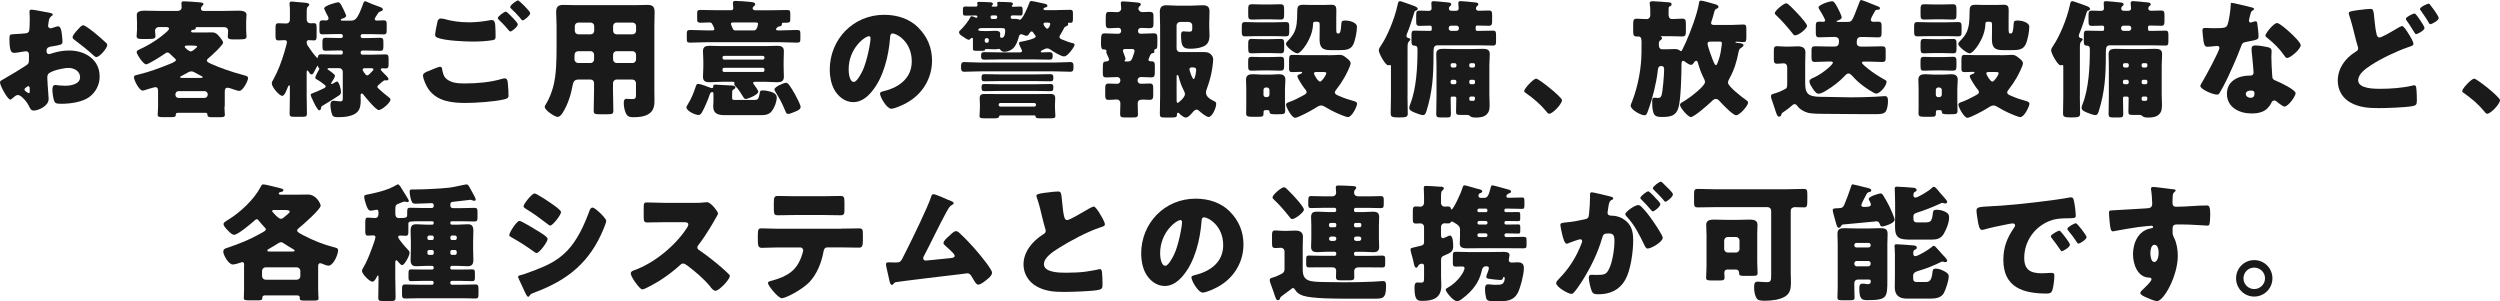
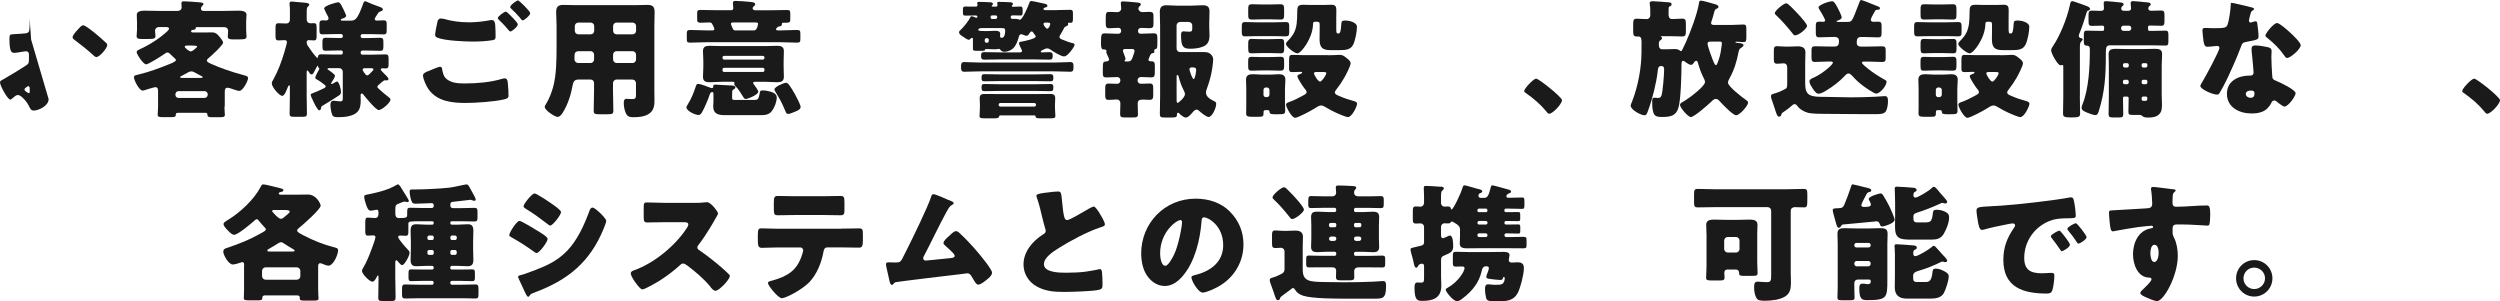
<svg xmlns="http://www.w3.org/2000/svg" id="_レイヤー_2" data-name="レイヤー 2" width="489.52" height="59.02" viewBox="0 0 489.52 59.02">
  <defs>
    <style>
      .cls-1 {
        fill: #1a1a1a;
        stroke-width: 0px;
      }
    </style>
  </defs>
  <g id="_レイヤー_2-2" data-name="レイヤー 2">
    <g>
-       <path class="cls-1" d="M9.52,19.4c0,1.38-2.05,2.25-2.9,2.25-.55,0-.72-.4-1-.97-.4-.83-1.52-2.08-2.1-2.08-.33,0-.62.25-.85.45-.2.17-.5.45-.65.45-.55,0-2.02-2.77-2.02-3.35,0-.3.23-.4.52-.55.62-.33,4.67-2.75,4.95-3.07.18-.22.2-.58.2-.9v-.98c0-.35-.23-.62-.57-.62-.1,0-.7.1-.85.12-.38.07-1.05.2-1.4.2-.5,0-1-.02-1-2.62,0-.95,0-1,.98-1.05.72-.03,1.45-.08,2.17-.15.25-.02.52-.12.65-.35.15-.25.17-1.5.17-2.25v-.42c0-.53-.05-1.08-.05-1.22,0-.25.12-.4.38-.4.55,0,3,.53,3.7.65.23.05.48.12.48.33,0,.12-.15.23-.25.28-.38.3-.45.55-.52.9-.1.55-.15.92-.15,1,0,.27.23.5.48.5.12,0,.65-.17.8-.23.2-.07.52-.17.67-.17.42,0,.65.55.75,1.52.05.38.12,1.1.12,1.47,0,.62-.27.65-2.37,1-.42.08-.75.28-.75.8,0,.35.1.65.5.65.15,0,.43-.1.58-.15,1.07-.35,2.22-.55,3.35-.55,3.07,0,5.97,1.72,5.97,5.1,0,1.6-.75,3.05-2.02,4-1.32,1-3.77,1.33-5.4,1.33-.67,0-1.2,0-1.4-.38-.28-.53-.43-1.8-.43-2.35,0-.45.05-.95.6-.95.15,0,.7.08.87.1.3.02.77.05,1.05.05,1.07,0,2.9-.3,2.9-1.67,0-1.22-1.2-1.82-2.25-1.82-.97,0-3.1.47-3.85,1.05-.25.2-.32.55-.32.85s.05,1.07.07,1.38c.03.5.2,2.55.2,2.85ZM5.82,17.5c0-.3-.02-.62-.25-.62-.2,0-.42.2-.57.33-.1.08-.2.15-.2.3,0,.2.08.28.52.58.15.1.25.15.3.15.17,0,.2-.15.2-.3v-.42ZM18.67,6.55c.57.47,1.47,1.22,2,1.75.15.12.33.3.33.5,0,.65-1.5,2.37-2.12,2.37-.23,0-.4-.17-.6-.35-1.12-1.03-2.3-1.97-3.52-2.88-.27-.2-.55-.38-.55-.65,0-.35.7-1.17.95-1.42.05-.05.1-.12.15-.17.33-.35.67-.75.98-.75.42,0,2.02,1.3,2.4,1.6Z" />
+       <path class="cls-1" d="M9.52,19.4c0,1.38-2.05,2.25-2.9,2.25-.55,0-.72-.4-1-.97-.4-.83-1.52-2.08-2.1-2.08-.33,0-.62.25-.85.45-.2.17-.5.45-.65.45-.55,0-2.02-2.77-2.02-3.35,0-.3.23-.4.52-.55.62-.33,4.67-2.75,4.95-3.07.18-.22.2-.58.2-.9v-.98c0-.35-.23-.62-.57-.62-.1,0-.7.1-.85.12-.38.07-1.05.2-1.4.2-.5,0-1-.02-1-2.62,0-.95,0-1,.98-1.05.72-.03,1.45-.08,2.17-.15.25-.02.52-.12.65-.35.15-.25.17-1.5.17-2.25v-.42s.05,1.07.07,1.38c.03.5.2,2.55.2,2.85ZM5.82,17.5c0-.3-.02-.62-.25-.62-.2,0-.42.2-.57.33-.1.08-.2.15-.2.3,0,.2.08.28.52.58.15.1.25.15.3.15.17,0,.2-.15.2-.3v-.42ZM18.67,6.55c.57.47,1.47,1.22,2,1.75.15.12.33.3.33.5,0,.65-1.5,2.37-2.12,2.37-.23,0-.4-.17-.6-.35-1.12-1.03-2.3-1.97-3.52-2.88-.27-.2-.55-.38-.55-.65,0-.35.7-1.17.95-1.42.05-.05.1-.12.15-.17.33-.35.67-.75.98-.75.42,0,2.02,1.3,2.4,1.6Z" />
      <path class="cls-1" d="M43.95,20.87c0,.62.08,1.4.08,1.6,0,.42-.25.48-1.02.48h-1.55c-.68,0-.85-.1-.85-.53,0-.15-.07-.33-.32-.33h-5.47c-.3,0-.4.12-.4.4,0,.4-.3.45-.95.45h-1.48c-.85,0-1.12-.05-1.12-.48,0-.2.08-.97.08-1.6v-2.87c0-.5,0-.92-.55-.92-.22,0-1.67.45-1.97.55-.12.05-.35.12-.5.12-.67,0-1.7-2.02-1.7-2.62,0-.38.4-.4.97-.55,2-.48,3.95-1.2,5.85-1.97.27-.1,1.4-.53,1.4-.83,0-.15-.15-.27-.45-.55-.15-.12-.33-.3-.55-.52-.17-.2-.4-.42-.67-.42-.15,0-.3.07-.42.17-.52.38-3.27,2.15-3.75,2.15-.55,0-1.85-1.97-1.85-2.38,0-.32.35-.45.57-.55,2.22-1.02,4.2-2.37,5.5-3.62.17-.17.27-.33.27-.42,0-.27-.27-.33-.6-.33h-1.32c-.62,0-.82.4-.82.7,0,.28.08.83.08,1.05,0,.52-.35.58-1.35.58h-1.42c-.48,0-.92-.05-.92-.55s.08-.88.08-1.25v-1.42c0-.55-.05-1.08-.05-1.5,0-.8,1.07-.82,1.62-.82.98,0,1.92.05,2.87.05h3.45c.67,0,.85-.42.85-.67,0-.1-.05-.62-.05-.88,0-.3.27-.33.5-.33.68,0,2.15.12,2.85.18.6.05.97.07.97.38,0,.12-.15.22-.27.35s-.23.33-.23.5c0,.38.28.47.58.47h3.85c.95,0,1.9-.05,2.85-.05.57,0,1.65.02,1.65.8,0,.45-.07.77-.07,1.25v1.78c0,.38.07.92.07,1.22,0,.52-.4.57-1.35.57h-1.35c-.52,0-.97-.05-.97-.55,0-.27.07-.82.07-1.15,0-.3-.2-.7-.82-.7h-5.22c-.25,0-.27,0-.3.2-.02.25-.3.33-.5.33-.15,0-.42.08-.42.27,0,.25.27.25.52.25h2.3c.42,0,.82-.02,1.25-.02.7,0,1.05.3,1.47.82.23.28.73.85.73,1.2,0,.47-2.42,2.7-2.9,3.07-.15.12-.27.25-.27.42,0,.27.23.38,1.05.75,1.2.55,3.62,1.45,6.17,2.12.27.08.85.17.85.58,0,.42-.95,2.5-1.75,2.5-.33,0-1.32-.38-1.7-.5-.15-.05-.4-.12-.6-.12-.52,0-.52.5-.52.9v2.8ZM40.07,19.17c.33,0,.6-.28.6-.6v-.12c0-.33-.27-.6-.6-.6h-5.12c-.35,0-.6.28-.6.6v.12c0,.35.25.6.6.6h5.12ZM39.22,15.25c.32,0,.47,0,.47-.15,0-.1-.17-.17-.27-.22-.5-.25-1-.53-1.5-.8-.15-.08-.32-.1-.5-.1-.3,0-.72.25-1.2.53-.25.12-.5.27-.75.4-.1.05-.2.1-.2.18,0,.17.2.17.55.17h3.4ZM36.62,8.92c-.22,0-.45.05-.45.23,0,.22.88.92,1.17.92.27,0,.7-.35,1.12-.75.05-.05.15-.12.15-.2,0-.17-.5-.2-.95-.2h-1.05Z" />
      <path class="cls-1" d="M71.55.25c.08,0,.2.05.27.1.75.35,1.55.65,2.32.92.55.2.82.3.82.55,0,.3-.23.33-.45.4-.22.08-.37.18-.5.38-.03.05-.08.12-.12.2-.2.3-.52.77-.52.9,0,.23.2.33.4.33.45,0,.9-.05,1.35-.05.55,0,.6.25.6.8v1.05c0,.65-.05.9-.6.9-.88,0-1.72-.05-2.57-.05h-1.6c-.18,0-.33.15-.33.33v.12c0,.17.15.32.33.32h1.15c.77,0,1.55-.05,2.32-.05.6,0,.65.25.65.9v.8c0,.55-.05.85-.6.85-.8,0-1.57-.05-2.37-.05h-1.15c-.18,0-.33.15-.33.32v.15c0,.2.15.33.33.33h1.97c.85,0,1.7-.05,2.57-.05.55,0,.6.28.6.88v.97c0,.67-.05.9-.62.9-.2,0-.37-.03-.57-.03-.15,0-.35.05-.35.25,0,.15.92,1.05,1.1,1.22.12.12.42.42.42.62,0,.15-.15.28-.3.28h-.15c-.05-.03-.12-.03-.18-.03-.17,0-.25.05-.4.15-.07.05-.15.12-.25.2-.4.33-.9.73-.9.92,0,.17.15.3.27.4.6.55,1.05.95,1.7,1.45.4.3.6.45.6.67,0,.62-1.7,2.05-2.3,2.05-.55,0-2.6-2.5-3-3.02-.07-.1-.17-.22-.3-.22-.23,0-.25.22-.25.38,0,.35.02.7.02,1.05,0,.77-.1,1.6-.65,2.17-.87.9-2.57,1.03-3.75,1.03-.4,0-.97,0-1.15-.4-.23-.52-.38-1.47-.38-2.05,0-.4.15-.77.62-.77.3,0,.82.12,1.35.12.38,0,.45-.12.45-.7v-5.1c0-.38-.3-.7-.7-.7h-2.02c-.12,0-.27.02-.27.17,0,.08.12.15.22.2.12.08,1.25.85,1.25,1.12s-.5,1.05-.65,1.27c-.05.08-.12.15-.12.23s.05.12.12.12.17-.05.3-.12c.17-.1.65-.38.72-.38.4,0,.8,1.4.8,2.05,0,.42-.17.55-.6.82-.6.4-2.02,1.3-3.05,1.9-.17.1-.23.17-.25.48-.05.17-.12.4-.35.4-.12,0-.25-.15-.43-.4-.35-.48-.95-1.8-1.07-2.08-.07-.17-.17-.35-.17-.55s.1-.22.25-.27c.52-.17,1.57-.65,2.05-.88.38-.17.62-.3.62-.5,0-.17-.08-.2-.25-.35-.32-.25-.97-.75-1.62-1.1-.12-.08-.17-.12-.17-.23,0-.3.57-1.32.75-1.65.02-.02.05-.12.05-.17,0-.17-.18-.05-.25-.38-.02-.08-.05-.17-.1-.17-.08,0-.12.12-.12.17-.08.15-.5.92-.62,1.15-.07.17-.22.38-.45.38-.25,0-.45-.38-.62-.62-.07-.1-.1-.15-.17-.15-.12,0-.15.15-.15.38v4.62c0,1.15.05,2.3.05,3.45,0,.57-.25.62-.97.62h-1.45c-.75,0-.97-.05-.97-.65,0-1.15.05-2.3.05-3.42v-1.8c0-.2-.02-.3-.12-.3-.17,0-.3.38-.35.52-.17.42-.57,1.55-1.02,1.55-.55,0-2.05-1.67-2.05-2.47,0-.22.1-.4.35-.82.88-1.58,1.62-3.57,2.12-5.3.1-.33.5-1.72.5-1.97,0-.2-.2-.35-.4-.35-.42,0-.85.05-1.27.05-.52,0-.57-.25-.57-.92v-1.47c0-.7.05-.97.57-.97s1,.05,1.5.05.75-.33.75-.78v-1.5c0-.5,0-1-.07-1.47v-.2c0-.3.2-.35.42-.35.17,0,.42.02.57.05.4.05.77.08,1.1.1,1.12.08,1.77.12,1.77.47,0,.15-.12.25-.28.38-.2.18-.22.53-.22,1.12v1.42c0,.42.32.72.7.72.1,0,.45-.02.67-.02.52,0,.57.22.57.95v1.5c0,.67-.05.92-.55.92-.32,0-.7-.05-1.02-.05-.2,0-.38.17-.38.4,0,.25.07.47.2.67.43.67,1.15,1.67,1.75,2.32.05.03.08.08.15.08.1,0,.1-.12.12-.2.02-.42.25-.5.62-.5.85,0,1.67.05,2.52.05h1.4c.2,0,.32-.12.32-.33v-.15c0-.17-.12-.32-.32-.32h-.7c-.77,0-1.57.05-2.35.05-.58,0-.62-.28-.62-.95v-.67c0-.67.08-.92.65-.92.77,0,1.55.05,2.32.05h.7c.2,0,.32-.15.32-.32v-.12c0-.17-.12-.33-.32-.33h-1.07c-.85,0-1.7.05-2.57.05-.57,0-.62-.25-.62-.92v-.92c0-.67.07-.9.67-.9.2,0,.37.03.57.03.27,0,.55-.1.55-.43,0-.22-.35-.8-.47-1.02-.05-.12-.4-.83-.4-.9,0-.58,2.52-1.22,2.75-1.22.27,0,.45.2.97,1.25l.12.25c.18.38.48,1.03.48,1.15,0,.3-.57.52-.8.57-.1.05-.27.1-.27.23,0,.1.1.15.3.15h1.62c.92,0,1.35-.22,2.45-3.25.15-.45.2-.53.45-.53ZM71.47,13.35c-.2,0-.47.05-.47.3,0,.15.57,1.12.9,1.12.12,0,.27-.1.4-.22.17-.15.6-.62.65-.67.07-.08.17-.17.17-.27,0-.2-.15-.25-.42-.25h-1.23Z" />
      <path class="cls-1" d="M83.8,13.95c.3-.12,2.07-.88,2.35-.88.38,0,.43.33.45.6.05.42.27,1.25.65,1.62.97,1,2.52,1.05,3.82,1.05,2.27,0,5.07-.23,7.22-.9.18-.05.4-.1.58-.1.27,0,.5.22.55.75.15,1.6.15,1.97.15,2.65,0,.45-.25.57-.87.72-1.82.45-5.57.7-7.52.7-2.67,0-5.55-.3-7.25-2.65-.42-.6-1.1-2-1.1-2.75,0-.42.62-.67.98-.82ZM87.3,3.8c1.15.32,2.72.57,4.55.57,1.35,0,2.7-.15,4.05-.4.12-.03.25-.05.4-.05.55,0,.65.62.67,1,.05.73.07,1.45.07,2.17,0,.53-.07.67-.6.78-1.17.2-2.62.27-3.82.27-1.65,0-5.5-.17-6.95-.75-.25-.1-.48-.27-.48-.57,0-.33.4-2.38.5-2.7.1-.3.3-.5.65-.5.23,0,.67.1.95.17ZM99.42,2.52c.35.33,1.97,1.85,1.97,2.25,0,.45-1.17,1.4-1.45,1.4-.15,0-.35-.25-.6-.55-.07-.08-.12-.15-.2-.22-.42-.53-.92-1-1.4-1.47-.17-.17-.27-.25-.27-.38,0-.35,1.27-1.27,1.55-1.27.12,0,.27.12.4.25ZM103.82,2.58c0,.45-1.2,1.42-1.47,1.42-.15,0-.27-.18-.65-.65-.5-.6-1.02-1.1-1.57-1.62-.07-.07-.23-.22-.23-.35,0-.4,1.3-1.3,1.52-1.3.25,0,2.4,2.12,2.4,2.5Z" />
      <path class="cls-1" d="M113.32,15.57c-.85,0-1.07.42-1.2,1.17-.32,1.8-.95,3.77-1.92,5.3-.23.35-.55.85-1.02.85-.55,0-2.52-1.3-2.52-1.97,0-.15.08-.3.25-.55.58-.9,1.15-2.37,1.42-3.42.62-2.3.65-5.35.65-7.77v-4.17c0-.9-.08-1.77-.08-2.67,0-.97.38-1.38,1.37-1.38.83,0,1.65.05,2.47.05h11.62c.8,0,1.62-.05,2.42-.05,1,0,1.4.35,1.4,1.38,0,.87-.05,1.77-.05,2.67v12.67c0,.67.02,1.38.02,2.05,0,1.12-.2,2.07-1.27,2.67-.85.48-1.95.55-2.92.55-.87,0-1.22-.23-1.52-1.05-.2-.55-.3-1.15-.3-1.75,0-.45.07-.8.6-.8.15,0,.27,0,.42.03.23.02.38.02.6.02.72,0,.77-.22.77-.9v-2.22c0-.38-.3-.7-.7-.7h-3.1c-.4,0-.7.33-.7.7v1.5c0,1.32.07,2.62.07,3.92,0,.62-.3.67-1.15.67h-1.55c-.87,0-1.15-.05-1.15-.7,0-1.3.07-2.6.07-3.9v-1.5c0-.4-.27-.7-.7-.7h-2.32ZM113.37,10.02c-.77,0-.88.4-.88,1.07v.55c0,.35.27.7.82.7h2.32c.4,0,.7-.33.7-.7v-.92c0-.38-.27-.7-.7-.7h-2.27ZM115.65,6.72c.42,0,.7-.3.7-.7v-.9c0-.4-.3-.7-.7-.7h-2.4c-.38,0-.7.3-.7.7v.9c0,.4.32.7.7.7h2.4ZM123.85,6.72c.4,0,.7-.3.7-.7v-.9c0-.4-.3-.7-.7-.7h-3.1c-.4,0-.7.3-.7.7v.9c0,.4.27.7.7.7h3.1ZM120.75,10.02c-.42,0-.7.32-.7.7v.92c0,.38.3.7.7.7h3.1c.4,0,.7-.33.7-.7v-.92c0-.38-.3-.7-.7-.7h-3.1Z" />
      <path class="cls-1" d="M143.35,19.15c0,.35.08.42.52.42h3.87c.6,0,.8-.12,1-1.22.08-.45.08-.65.6-.65.58,0,1.4.17,1.95.4.48.2.8.5.8,1,0,.85-.42,1.92-.92,2.6-.62.85-1.5.85-2.47.85h-6.75c-1.22,0-2.3-.22-2.3-1.7,0-.33.05-.65.05-.97v-1.3c0-.5-.05-.55-.25-.55-.32,0-.42.3-.5.55-.3.9-1.02,2.62-1.5,3.42-.15.25-.35.52-.67.52-.6,0-2.37-.77-2.37-1.5,0-.17.15-.4.25-.55.75-1.22,1.15-2.25,1.6-3.6.08-.25.17-.45.48-.45.38,0,1.87.57,2.32.75.1.03.23.08.33.08.25,0,.27-.15.27-.38,0-.25.22-.3.42-.3.17,0,2.47.12,2.72.15.5.02,1.2,0,1.2.4,0,.2-.22.3-.52.5-.12.12-.12.58-.12.75v.77ZM151.95,5.75c0,.17.27.2.4.2h.57c1.05,0,2.07-.08,3.1-.08.65,0,.7.17.7.83v.87c0,.6-.05.78-.67.78-1.05,0-2.07-.08-3.12-.08h-14.65c-1.02,0-2.05.08-3.1.08-.65,0-.7-.15-.7-.8v-.85c0-.65.05-.83.7-.83,1.02,0,2.07.08,3.1.08h1.25c.15,0,.35-.05.35-.25s-.27-.7-.37-.9c-.15-.32-.27-.4-.6-.4-.57,0-1.15.05-1.7.05-.7,0-.7-.3-.7-.7v-1.08c0-.58.05-.72.7-.72,1.05,0,2.07.05,3.1.05h2.77c.3,0,.5-.05.5-.38,0-.22-.07-.85-.07-1.02,0-.38.2-.42.52-.42.52,0,1.87.1,2.42.15.92.1,1.42.1,1.42.53,0,.15-.07.2-.25.35-.12.12-.25.22-.25.42,0,.28.3.38.52.38h3.05c1.02,0,2.05-.05,3.1-.05.65,0,.7.15.7.72v.97c0,.58,0,.8-.75.8h-.6c-.25,0-.3.1-.3.33,0,.3-.23.35-.5.4-.3.05-.35.12-.55.35-.05.05-.1.12-.1.22ZM141.22,16.02c-.75,0-1.5.08-2.27.08s-1.3-.17-1.3-1.08c0-.6.07-1.3.07-2v-1c0-.7-.07-1.38-.07-2,0-.88.52-1.05,1.3-1.05s1.52.05,2.27.05h8.7c.75,0,1.47-.05,2.22-.05s1.35.12,1.35,1.05c0,.62-.05,1.3-.05,2v1c0,.7.05,1.4.05,2,0,.88-.5,1.08-1.27,1.08s-1.52-.08-2.3-.08h-2.1c-.12,0-.35.03-.35.2,0,.12.15.33.23.42.2.25.77,1.02.77,1.32,0,.6-2.05,1.42-2.45,1.42-.3,0-.47-.35-.6-.57-.3-.53-.92-1.45-1.35-1.88-.15-.15-.3-.27-.3-.47,0-.12.05-.15.05-.23,0-.22-.27-.22-.42-.22h-2.17ZM149.37,11.67c.17,0,.32-.15.32-.33v-.08c0-.17-.15-.32-.32-.32h-7.6c-.18,0-.3.15-.3.32v.08c0,.17.12.3.3.33h7.6ZM141.77,13.27c-.18,0-.3.15-.3.33v.17c0,.17.12.32.3.32h7.6c.17,0,.32-.15.32-.32v-.17c0-.2-.15-.3-.32-.33h-7.6ZM143.52,4.4c-.18,0-.4.05-.4.25,0,.15.22.65.35.92.1.25.2.38.5.38h3.7c.3,0,.52-.33.62-.67.12-.4.15-.58.15-.6,0-.23-.23-.28-.42-.28h-4.5ZM153.87,16.2c.2,0,.33.08.48.23.32.35,1.05,1.52,1.3,2,.27.5,1.12,2.1,1.12,2.5,0,.55-.77.8-1.2.98-.3.12-.95.4-1.25.4-.33,0-.42-.3-.55-.58-.67-1.62-1-2.2-1.9-3.7-.1-.15-.22-.35-.22-.53,0-.55,1.97-1.3,2.22-1.3Z" />
-       <path class="cls-1" d="M179.85,5.45c1.77,1.77,2.65,3.95,2.65,6.42,0,3.52-1.92,6.62-5.02,8.3-.62.35-2.27,1.12-2.97,1.12-.88,0-2.2-2.3-2.2-3,0-.22.23-.33.95-.5,2.9-.75,5.27-2.57,5.27-5.77,0-3.92-3-5.47-3.75-5.47-.43,0-.48.45-.5.9-.27,3.47-1.27,7.72-3.57,10.47-.92,1.12-2.12,2.08-3.62,2.08-1.67,0-3.05-1.15-3.8-2.58-.57-1.1-.82-2.52-.82-3.75,0-6,4.62-10.77,10.65-10.77,2.55,0,4.95.75,6.75,2.55ZM166.17,13.62c0,.6.15,2.42,1.02,2.42.6,0,1.45-1.65,1.7-2.17.87-1.8,1.57-5.5,1.57-6.4,0-.2-.1-.38-.32-.38-.73,0-3.97,2.3-3.97,6.52Z" />
      <path class="cls-1" d="M207.02,1.97c.85,0,1.7-.05,2.55-.05.47,0,.52.23.52.75v.97c0,.58-.05.83-.52.83-.08,0-.18-.03-.23-.03-.17,0-.23.1-.23.17,0,.05.05.12.05.17,0,.18-.23.3-.35.35-.3.12-.35.17-.5.45-.15.3-.52.97-.7,1.25-.1.12-.15.23-.15.4,0,.3.27.4.5.5.65.27,1.37.55,2.07.72.17.02.38.05.38.3,0,.35-.55,1.02-.77,1.32-.32.35-.8.98-1.32.98s-2.25-1.03-2.72-1.4c-.18-.12-.33-.17-.55-.17s-.35.03-.55.15c-.15.07-.28.15-.43.2-.1.05-.27.15-.27.28s.12.15.23.15c.5,0,1-.05,1.47-.05s.62.2.62.58v.17c0,.47-.08.72-.62.72-1.1,0-2.22-.05-3.35-.05h-6.07c-1.12,0-2.25.05-3.35.05-.5,0-.62-.22-.62-.62v-.23c0-.42.12-.62.6-.62,1.12,0,2.25.05,3.37.05h3.55c.23,0,.5-.03.5-.3,0-.1-.05-.17-.1-.25-.12-.2-.5-1.02-.5-1.25,0-.25.25-.28.6-.33.42-.08,2.67-.52,2.67-.97,0-.15-.12-.3-.23-.42-.08-.08-.12-.17-.2-.28-.08-.15-.18-.3-.38-.3-.15,0-.23.1-.3.2-.17.3-.42.65-.62.65-.27,0-.55-.12-.77-.22-.1-.05-.23-.08-.35-.08-.35,0-.42.38-.5.65-.15.6-.43,1.3-.8,1.8-.4.58-1.27.98-1.95.98-.42,0-.6-.1-.85-.43-.05-.07-.15-.15-.25-.15-.05,0-.12.02-.2.05-.17.03-.35.05-.55.05-.47,0-.95-.05-1.42-.05h-.32c-.15,0-.25,0-.27.22,0,.1-.2.12-.55.12h-.95c-.58,0-.83-.02-.83-.35v-1.92c0-.2-.05-.27-.2-.27-.1,0-.17.08-.25.15-.1.12-.2.23-.38.23-.27,0-1.07-.58-1.32-.75s-.57-.38-.57-.72c0-.2.15-.33.3-.45.58-.55,1.57-1.75,1.9-2.47.05-.12.1-.22.25-.22.18,0,.62.2.8.27.05,0,.12.03.18.03.1,0,.17-.1.17-.2,0-.2-.17-.25-.35-.25h-.15c-.65,0-1.3.03-1.92.03-.4,0-.42-.25-.42-.65v-.48c0-.42.02-.65.45-.65.6,0,1.2.02,1.8.02h.25c.2,0,.35-.07.35-.3,0-.1-.05-.3-.05-.4,0-.23.2-.23.38-.23.32,0,1.95.05,2.25.08.18.03.45.08.45.33,0,.1-.05.17-.15.25-.03.02-.1.08-.1.15,0,.1.1.12.23.12h.6c.23,0,.3-.12.3-.25,0-.05-.02-.25-.02-.3s-.02-.1-.02-.15c0-.23.2-.23.38-.23.32,0,1.95.05,2.25.08.17.03.45.08.45.33,0,.1-.05.17-.15.25-.05.02-.08.08-.08.15,0,.1.12.15.2.15.5,0,.97-.05,1.47-.05.42,0,.45.2.45.67v.47c0,.42-.02.62-.42.62-.52,0-1.05-.03-1.57-.03-.22,0-.35.17-.35.33,0,.17.1.35.3.35h.32c.3,0,.65,0,.92.1.05.02.23.08.27.08.52,0,1.6-2.65,1.8-3.17.07-.25.15-.5.45-.5.23,0,2,.4,2.37.48.23.05.77.12.77.45,0,.17-.18.28-.33.3-.15.05-.45.1-.45.33,0,.12.1.22.35.22h2.37ZM206.25,12.25c1.17,0,2.57-.1,3.35-.1.57,0,.6.4.6.83v.17c0,.47-.02.9-.6.9-.82,0-2.15-.08-3.35-.08h-14.1c-1.2,0-2.55.08-3.35.08-.58,0-.62-.42-.62-.85v-.2c0-.45.05-.85.62-.85.77,0,2.17.1,3.35.1h14.1ZM192.17,5.5c-.47,0-.62.22-.62.35,0,.15.15.23,1.35.23h.52c.48,0,.98-.05,1.45-.05.45,0,.98.05.98.6,0,.2-.03.38-.03.45,0,.22.1.32.33.32.6,0,.67-.95.67-1.4,0-.42-.15-.5-.7-.5h-3.95ZM195.92,22.59c-.15,0-.25.03-.32.3-.08.25-.42.28-1.05.28h-1.7c-.77,0-1.05-.05-1.05-.45,0-.3.08-1.15.08-1.77v-.35c0-.53-.05-1.05-.05-1.4,0-.7.43-.8,1-.8.95,0,1.87.02,2.82.02h7.15c.95,0,1.87-.02,2.82-.02.57,0,1,.1,1,.8,0,.35-.05.88-.05,1.4v.35c0,.62.08,1.47.08,1.77,0,.4-.27.45-1.05.45h-1.87c-.65,0-.9-.03-.95-.38-.03-.17-.15-.2-.25-.2h-6.6ZM202.45,14.57c1.07,0,2.15-.05,3.2-.05.48,0,.6.18.6.55v.15c0,.5-.05.7-.6.7-1.07,0-2.12-.05-3.2-.05h-6.45c-1.07,0-2.12.05-3.2.05-.52,0-.6-.17-.6-.65v-.15c0-.4.05-.6.58-.6,1.07,0,2.15.05,3.22.05h6.45ZM202.45,16.5c1.07,0,2.15-.05,3.2-.05.5,0,.6.17.6.58v.12c0,.5-.05.7-.6.7-1.07,0-2.12-.05-3.2-.05h-6.45c-1.07,0-2.12.05-3.2.05-.55,0-.6-.2-.6-.7v-.12c0-.4.08-.58.58-.58,1.07,0,2.15.05,3.22.05h6.45ZM192.82,8.05c0,.17.15.32.32.32h.15c.17,0,.32-.15.32-.32v-.25c0-.17-.15-.33-.32-.33h-.15c-.17,0-.32.17-.32.35v.23ZM194.32,3.02c-.17,0-.35.05-.35.25,0,.28.02.45.32.45h.62c.22,0,.35-.17.35-.35,0-.2-.07-.35-.3-.35h-.65ZM195.55,20.55c0,.17.15.32.33.32h6.65c.17,0,.32-.12.32-.3v-.1c0-.17-.15-.3-.32-.3h-6.65c-.17,0-.33.12-.33.3v.08ZM204.77,4.42c-.2,0-.45.02-.45.3,0,.2.5.9.73.9.32,0,.6-.72.6-.92,0-.27-.3-.27-.5-.27h-.37Z" />
      <path class="cls-1" d="M224.85,11.62c0,.17.12.38.38.38h.2c.65,0,.7.32.7,1v.58c0,1.3-.02,1.57-.72,1.57s-1.32-.07-2-.07c-.38,0-.67.27-.67.67,0,.37.27.65.65.65.6,0,1.17-.05,1.75-.05s.67.3.67.92v1.4c0,.58-.12.88-.67.88-.45,0-.92-.05-1.32-.05-.6,0-1.05.12-1.05.7,0,.72.05,1.47.05,2.2,0,.55-.32.6-.97.6h-1.57c-.72,0-.95-.08-.95-.7,0-.7.05-1.4.05-2.1,0-.38-.27-.72-.67-.72-.55,0-1.1.08-1.65.08-.6,0-.65-.35-.65-1v-1.2c0-.65.05-1,.65-1s1.15.05,1.72.05c.38,0,.6-.33.6-.67,0-.4-.25-.65-.65-.65-.7,0-1.38.07-2.07.07s-.72-.27-.72-1v-.62c0-1.47.07-1.47.77-1.52.22-.03.47-.15.47-.4,0-.1-.25-.6-.3-.72s-.27-.58-.27-.67c0-.05.05-.2.05-.25,0-.3-.35-.3-.57-.3-.45,0-.5-.48-.5-1.05v-.5c0-1.35.08-1.6.75-1.6.8,0,1.6.08,2.4.08h.3c.25,0,.48-.25.48-.48v-.2c0-.25-.23-.48-.52-.48-.62,0-1.23.08-1.82.08s-.67-.33-.67-1.02v-.6c0-1.45.07-1.58.7-1.58.52,0,1.07.05,1.6.05.38,0,.73-.3.73-.7,0-.28-.08-.83-.08-1.08,0-.27.2-.33.45-.33.43,0,2.1.15,2.57.2.45.05.9.05.9.4,0,.17-.12.25-.27.38-.12.12-.2.27-.2.42,0,.42.38.7.75.7.5,0,.98-.05,1.45-.05.6,0,.75.22.75.8v1.52c0,.73-.15.88-.88.88-.3,0-.72-.05-1.27-.05h-.35c-.22,0-.52.2-.52.5v.15c0,.3.2.48.5.48h.23c.77,0,1.57-.08,2.35-.08.62,0,.7.27.7,1.02v.83c0,.97,0,1.15-.43,1.27-.1.03-.2.12-.2.25,0,.08.05.12.05.25,0,.22-.2.25-.37.28-.18.02-.3.12-.38.27-.03.05-.05.12-.1.2-.1.22-.27.57-.27.75ZM220.25,9.6c-.22,0-.37.12-.37.35,0,.3.5,1.22.5,1.55,0,.07-.02.17-.07.22-.08.08-.1.12-.1.2,0,.12.08.12.35.12h.27c.65,0,.8-.38.97-.88.08-.25.35-.95.35-1.17,0-.3-.2-.4-.45-.4h-1.45ZM227.15,4.85c0-.83-.05-1.67-.05-2.5,0-.95.4-1.32,1.32-1.32.72,0,1.42.08,2.12.08h2.57c.77,0,1.55-.08,2.32-.08.88,0,1.4.2,1.4,1.2,0,.67-.05,1.4-.05,2.2v.87c0,.55.05,1.08.05,1.6,0,1.05-.27,1.83-1.25,2.22-.87.35-1.72.42-2.57.42-1.35,0-1.75-.42-1.75-2.65,0-.38.02-.75.5-.75.25,0,.67.07,1.07.07.62,0,.62-.25.62-.67v-.57c0-.38-.33-.67-.7-.67h-1.67c-.4,0-.7.3-.7.7v4.5c0,.4.3.7.7.7h4.65c.52,0,.97.05,1.35.42.35.35.47.65.47,1.05,0,.3-.12,1.32-.17,1.65-.23,1.5-.6,2.8-1.12,4.2-.08.2-.12.4-.12.6,0,.77.65,1.22,1.7,1.75.18.1.3.17.3.47,0,.85-.83,2.57-1.47,2.57-.48,0-1.55-.9-1.9-1.22-.12-.12-.27-.22-.45-.22-.38,0-.67.37-.9.65-.27.33-.8.9-1.22.9s-1.07-.55-1.3-.82c-.07-.1-.12-.12-.22-.12-.23,0-.23.25-.23.45,0,.43-.35.48-.97.48h-1.42c-.7,0-.95-.05-.95-.67,0-1.2.05-2.4.05-3.62V4.85ZM230.4,19.77c0,.15.02.38.22.38.1,0,1.4-1.05,1.4-1.7,0-.28-.12-.53-.25-.78-.02-.05-.05-.12-.08-.17-.38-.75-.7-1.67-.9-2.5-.02-.1-.12-.33-.25-.33-.15,0-.15.22-.15.42v4.67ZM234.22,13.7c0-.47-.3-.5-.8-.5-.15,0-.52,0-.52.38,0,.2.55,1.9.82,1.9.3,0,.5-1.5.5-1.77Z" />
      <path class="cls-1" d="M249.47,4.37c.77,0,1.57-.05,2.35-.05.57,0,.62.3.62.92v.85c0,.85-.03,1.03-.85,1.03-.42,0-1.1-.05-2.12-.05h-3.35c-.77,0-1.57.05-2.35.05-.5,0-.62-.25-.62-.88v-.75c0-.82,0-1.17.62-1.17.77,0,1.57.05,2.35.05h3.35ZM251.62,20.3c0,.6.03,1.02.03,1.32,0,.7-.18.75-1.42.75h-.62c-.87,0-.97-.12-1.02-.42-.05-.35-.08-.38-.4-.38h-.28c-.42,0-.5,0-.5.55,0,.75-.1.75-1.38.75h-.7c-1.05,0-1.32-.08-1.32-.67,0-.45.02-.92.02-1.4v-3.45c0-.58-.05-1.15-.05-1.72,0-.92.57-1.1,1.37-1.1.6,0,1.17.08,1.75.08h1.75c.6,0,1.05-.08,1.52-.08.77,0,1.32.2,1.32,1.1,0,.57-.08,1.15-.08,1.72v2.95ZM248.52.88c.73,0,1.45-.05,2.17-.05s.75.3.75,1.2v.7c0,.88-.05,1.1-.75,1.1s-1.45-.05-2.17-.05h-1.17c-.72,0-1.45.05-2.17.05s-.77-.27-.77-.97v-.95c0-.8.05-1.08.77-1.08s1.45.05,2.17.05h1.17ZM248.7,7.67c.7,0,1.4-.05,2.1-.05.6,0,.65.32.65.97v.88c0,.67-.05.97-.65.97-.7,0-1.4-.05-2.1-.05h-1.55c-.95,0-1.57.05-1.97.05-.62,0-.77-.08-.77-1v-.65c0-.8,0-1.17.65-1.17.7,0,1.4.07,2.1.05h1.55ZM248.7,11.17c.95,0,1.55-.05,1.97-.05.73,0,.77.17.77,1.1v.62c0,.82-.1,1-.8,1-.4,0-1.02-.05-1.95-.05h-1.55c-.95,0-1.55.05-1.97.05-.65,0-.77-.1-.77-.97v-.82c0-.62.05-.92.65-.92.7,0,1.4.05,2.1.05h1.55ZM247.4,18.55c0,.28.2.47.47.47h.2c.27,0,.5-.2.5-.47v-.95c0-.25-.23-.47-.5-.47h-.2c-.27,0-.45.2-.47.47v.95ZM258.4,4.85c0-.38,0-.6-.6-.6h-.25c-.4,0-.45.18-.45.53-.08,2.75-2.35,5.67-3.05,5.67-.58,0-2.25-1.33-2.25-1.85,0-.2.22-.45.35-.58,1.05-1.07,1.55-1.9,1.75-3.42.1-.85.1-1.5.1-2.02.02-1.25.02-1.65,1.25-1.65.35,0,.7.03,1.05.03h3.3c.35,0,.7-.03,1.05-.03.9,0,1.02.35,1.02,1.17,0,.42-.02.85-.02,1.28v2.15c0,.62,0,1.02.3,1.02h.1c.35,0,.5-.27.6-1.97.02-.35.1-.57.8-.57.65,0,2.25.32,2.25,1.25s-.32,2.6-.72,3.45c-.52,1.08-1.6,1.1-2.65,1.1h-1.9c-1.57,0-2.05-.62-2.05-2.15,0-.55.02-1.07.02-1.62v-1.17ZM260.07,10.82c1.07,0,2.02-.08,2.25-.08.57,0,.9.25,1.32.6.32.25.82.6.82,1.05,0,.52-.95,2.35-1.25,2.85-.5.87-.95,1.52-1.57,2.32-.1.12-.27.35-.27.52,0,.38.42.53.82.7.95.42,1.77.7,2.77.97.3.08.77.2.77.58,0,.42-.97,2.6-1.8,2.6-.38,0-1.87-.65-2.27-.83-.77-.35-1.35-.67-2.07-1.1-.25-.15-.6-.35-.9-.35-.43,0-.95.37-1.3.6-.58.38-3.25,1.82-3.8,1.82-.67,0-1.77-2.1-1.77-2.55,0-.38.38-.45.65-.55.77-.28,1.72-.73,2.47-1.15.58-.33.9-.45.9-.77,0-.28-.27-.58-.45-.78-.27-.35-1.35-1.95-1.35-2.35,0-.25.42-.38.6-.45.1-.05.33-.12.33-.25s-.15-.15-.27-.15c-.55,0-1.12.05-1.67.05s-.62-.23-.62-.7v-1.5c0-.97.08-1.17.62-1.17.7,0,1.47.05,2.25.05h4.8ZM257.7,14.1c-.2,0-.42.05-.42.3,0,.18.77,1.58,1.2,1.58.35,0,1.22-1.3,1.22-1.65,0-.2-.15-.23-.75-.23h-1.25Z" />
-       <path class="cls-1" d="M275.6,18.85c0,1.12.05,2.25.05,3.4,0,.6-.22.75-1.67.75-1.52,0-1.67-.17-1.67-.83,0-1.1.05-2.22.05-3.32v-5.75c0-.2,0-.38-.18-.38-.1,0-.2.07-.35.07-.58,0-1.85-2.35-1.85-2.92,0-.33.2-.62.5-1.07,1.05-1.53,2.55-4.92,3.17-7.8.12-.57.18-.77.48-.77.08,0,.17.02.47.12.7.22,2.02.72,2.3.82.22.08.7.25.7.58,0,.17-.17.28-.32.33-.28.05-.28.1-.43.62-.4,1.32-.82,2.65-1.37,3.95-.05.12-.08.23-.08.38,0,.28.15.38.5.45.15.03.25.12.25.22,0,.15-.17.33-.27.42-.25.28-.27.48-.27,1.47v9.25ZM288.97,5.75c0,.22.1.3.33.3h.25c.95,0,1.87-.05,2.82-.05.52,0,.57.28.57.92v1.05c0,.72-.05.95-.6.95-.92,0-1.87-.05-2.8-.05h-7.97c-.88,0-.88.42-.88,2.02,0,3.8-.2,7.1-1.35,10.77-.1.35-.25.88-.7.88-.38,0-1.27-.35-1.65-.5-.5-.22-1.05-.45-1.05-.92,0-.2.07-.42.2-.75,1.22-3.05,1.42-7.35,1.42-10.65,0-.57-.12-.77-.73-.8-.4-.02-.45-.37-.45-.85v-1.15c0-.67.05-.92.57-.92.95,0,1.87.05,2.82.05h.25c.25,0,.33-.1.33-.35v-.3c0-.15-.02-.38-.33-.38-.67,0-1.35.05-2.05.05-.62,0-.67-.25-.67-1.02v-1.05c0-.67.08-.92.67-.92s1.17.05,1.77.05c.35,0,.58-.12.58-.5,0-.25-.05-.67-.05-1.02,0-.3.18-.38.45-.38.32,0,2.1.17,2.5.22.5.05.95.05.95.4,0,.17-.12.25-.27.38-.12.12-.2.25-.2.42,0,.38.27.47.6.47h.75c.33,0,.57-.12.57-.47,0-.28-.07-.88-.07-1.05,0-.3.2-.38.45-.38.4,0,2.05.17,2.52.22.5.05.95.05.95.4,0,.17-.12.25-.27.38-.12.1-.2.25-.2.42,0,.27.2.47.5.47.68,0,1.32-.05,2-.05.62,0,.67.27.67.97v1c0,.72-.05,1.02-.65,1.02-.75,0-1.5-.05-2.27-.05-.23,0-.3.15-.3.35v.38ZM284.4,18.9c-.32,0-.35.15-.35.38,0,1,.05,2.02.05,3.05,0,.57-.18.67-.77.67h-1.2c-.67,0-.9-.08-.9-.67,0-1.1.05-2.2.05-3.3v-6.17c0-.8-.05-1.58-.05-2.27,0-.9.6-1.03,1.37-1.03.83,0,1.65.05,2.47.05h2.77c.82,0,1.65-.05,2.45-.05s1.42.1,1.42,1.03c0,.7-.08,1.45-.08,2.27v5.72c0,.62.05,1.22.05,1.82,0,.7,0,1.4-.5,1.92-.52.6-1.42.7-2.17.7-.9,0-.98-.15-1.3-.4-.15-.1-.35-.12-.52-.12h-1.2c-.7,0-.88-.05-.88-.62,0-.85.05-1.7.05-2.55,0-.22,0-.42-.35-.42h-.42ZM283.67,5.57c0,.27.2.47.47.47h1.05c.25,0,.48-.2.48-.47v-.08c0-.27-.23-.47-.48-.47h-1.05c-.27,0-.45.2-.47.47v.08ZM284.85,13.22c.18,0,.33-.12.33-.33v-.22c0-.18-.15-.3-.33-.3h-.47c-.18,0-.33.12-.33.3v.22c0,.17.15.33.33.33h.47ZM284.37,15.62c-.18,0-.33.15-.33.32v.23c0,.17.15.32.33.32h.47c.18,0,.33-.15.33-.32v-.23c0-.17-.15-.32-.33-.32h-.47ZM288.5,13.22c.2,0,.32-.15.32-.33v-.22c0-.18-.12-.3-.32-.3h-.48c-.17,0-.32.12-.32.3v.22c0,.2.15.33.32.33h.48ZM288.02,15.62c-.17,0-.32.12-.32.32v.23c0,.17.15.32.32.32h.48c.2,0,.32-.15.32-.32v-.23c0-.17-.12-.32-.32-.32h-.48ZM288.05,18.9c-.35,0-.35.23-.35.42,0,.43.1.43.7.43.23,0,.42-.05.42-.5,0-.23-.1-.35-.35-.35h-.43Z" />
      <path class="cls-1" d="M305.85,19.62c0,.72-1.8,2.65-2.5,2.65-.25,0-.42-.25-.55-.43-1.17-1.42-2.57-2.62-4.1-3.67-.12-.08-.25-.2-.25-.35,0-.47,1.8-2.42,2.35-2.42.5,0,5.05,3.6,5.05,4.22Z" />
      <path class="cls-1" d="M321.43,8.6c0-1.03-.05-1.45-.62-1.45h-.25c-.7,0-.77-.27-.77-1.07v-1.3c0-.85.07-1.12.77-1.12.43,0,1.2.08,1.85.08.45,0,.73-.33.73-.75v-.3c0-.55,0-1.32-.1-1.85-.02-.1-.02-.15-.02-.22,0-.35.35-.38.62-.38.42,0,2.65.17,3.15.22.25.03.52.05.52.35,0,.22-.12.35-.32.42-.27.1-.27.15-.27,1.5v.12c0,.3.05.88.72.88s1.42-.08,1.9-.08c.7,0,.77.23.77,1.15v1.17c0,.83-.02,1.17-.77,1.17-.4,0-1.2-.05-2.02-.05h-2.05q-.08,0-.08.03s0,.02.02.05c.12.03.23.17.23.33,0,.17-.15.25-.27.35-.32.2-.35.38-.35.75v.2c0,.32.08.85.67.85h.73c.57,0,1.17-.05,1.77-.05.33,0,.77.12.95.3.05.05.12.1.2.1.12,0,.17-.08.22-.17.2-.4.55-1.12.73-1.52.92-2.08,2.25-5.55,2.6-7.77.05-.28.08-.42.35-.42.38,0,2.1.5,2.6.65.27.08.85.2.85.58,0,.2-.15.27-.35.35-.35.12-.4.33-.6,1.1-.1.35-.17.7-.4,1.33-.02.08-.1.27-.1.35,0,.3.25.4.52.4h3.52c.83,0,1.6-.08,2.27-.08.55,0,.6.25.6.97v1.5c0,.7-.05.97-.57.97-.4,0-1.17-.08-1.4-.08-.12,0-.17.05-.17.1,0,.1.07.12.97.2.23.03.62.12.62.4,0,.2-.38.47-.6.6-.17.1-.3.35-.35.6-.35,1.85-.85,3.57-1.75,5.2-.15.25-.35.67-.35.92,0,.75,2.87,2.95,3.57,3.42.15.1.38.28.38.47,0,.62-1.65,2.5-2.35,2.5-.65,0-2.72-2.2-3.22-2.75-.2-.22-.42-.45-.75-.45-.35,0-.62.27-.85.5-.55.55-3.4,3.05-4.05,3.05-.55,0-2.12-1.85-2.12-2.37,0-.33.35-.5.77-.73.1-.05.18-.1.25-.15.77-.48,3.87-2.75,3.87-3.6,0-.3-.12-.55-.27-.82-.45-.88-.8-1.85-1.07-2.8-.07-.25-.12-.55-.4-.55-.2,0-.4.3-.5.47-.12.2-.3.33-.5.33-.3,0-.67-.27-.98-.47-.07-.05-.12-.08-.2-.15-.1-.1-.25-.17-.38-.17-.3,0-.3.53-.3.72,0,1.92-.12,7.02-.62,8.55-.5,1.55-1.62,1.72-3.17,1.72-1.3,0-1.95-.07-1.95-2.92,0-.65.05-.85.42-.85.23,0,.47.05.7.05.35,0,.57-.1.7-.47.25-.7.52-4.07.52-5.1,0-.28,0-.68-.6-.68s-.6.58-.65.95c-.25,2.32-1.05,5.52-1.87,7.72-.25.67-.33.97-.73.97-.72,0-2.7-1.08-2.7-1.88,0-.2.2-.62.27-.8,1.17-3,1.85-6.6,1.85-9.82v-1.47ZM334.85,8.15c-.25,0-.5.08-.5.4,0,.45.77,2.52.97,3.05.1.25.42,1.15.65,1.15.18,0,.25-.2.48-.8.47-1.3.52-2.02.7-3.35v-.17c0-.2-.12-.28-.32-.28h-1.97Z" />
      <path class="cls-1" d="M349.2,17.6c.57-.27.75-.27.75-1.15v-3.3c0-.47-.3-.75-.65-.75-.45,0-.88.08-1.32.08-.57,0-.65-.28-.65-.92v-1.55c0-.7.08-.97.65-.97.35,0,.92.08,1.47.08h1.07c.52,0,1.02-.05,1.5-.05.82,0,1.5.25,1.5,1.17,0,.6-.05,1.33-.05,2.25v3.67c0,2,.33,2.8,3.12,2.8h.35c1.82,0,3.67.1,5.5.1,1.6,0,3.17-.05,4.75-.12.4-.03,1.62-.12,1.87-.12.57,0,.62.42.62,1s-.12,1.5-.4,1.95c-.33.53-1.07.58-1.85.58h-2.52c-2.2,0-4.42-.05-6.65-.05h-.65c-1.15,0-2.9-.03-3.55-.2-.82-.23-1.62-.67-2.15-1.38-.12-.17-.27-.33-.52-.33-.18,0-.27.08-.4.18-.38.35-1.2,1-1.6,1.25-.52.33-.52.35-.6.67-.05.23-.23.35-.45.35-.3,0-.48-.43-.82-1.55-.12-.42-.25-.8-.45-1.35-.12-.33-.3-.78-.3-1.12s.27-.4,1.02-.62c.4-.12.92-.35,1.4-.58ZM349.75.65c.2,0,.38.15.65.4.05.05.08.08.17.15.52.5,1.5,1.5,1.97,2.05.3.35,1.3,1.45,1.3,1.85,0,.42-1.57,1.82-2.35,1.82-.25,0-.3-.12-.5-.38-.98-1.22-2-2.42-3.15-3.5-.2-.2-.32-.28-.32-.47,0-.48,1.75-1.92,2.22-1.92ZM364.42,0c.2,0,1.8.65,2.67,1,.23.1.35.15.5.2.25.1.52.17.52.4,0,.3-.23.3-.45.3s-.38.05-.48.2c-.23.38-.87,1.5-.87,1.75,0,.35.3.42.57.42.3,0,.57-.03.85-.03.58,0,.7.23.7.8v1.38c0,.67-.1.9-.68.9-.9,0-1.77-.07-2.67-.07h-.7c-.77,0-.82.57-.82,1.2,0,.35.25.67.77.67h1.55c.88,0,1.77-.05,2.65-.05.6,0,.7.22.7.85v1.5c0,.52-.15.72-.68.72-.9,0-1.8-.08-2.67-.08h-.8c-.25,0-.5,0-.5.23s1,1.02,1.2,1.17c.87.72,2.35,1.67,3.35,2.2.17.08.27.15.27.35,0,.83-1.3,2.32-2.02,2.32-.45,0-2.25-1.27-2.67-1.6-.73-.55-1.38-1.15-1.97-1.82-.18-.2-.5-.53-.8-.53s-.62.35-.82.58c-1,1.05-2.2,1.97-3.45,2.72-.4.25-1.1.67-1.57.67-.5,0-.82-.53-1.2-1.08-.23-.35-.6-.92-.6-1.35s.73-.67,1.05-.82c1.52-.7,3.55-2.45,3.55-2.82,0-.2-.23-.23-.48-.23h-.37c-.9,0-1.77.08-2.67.08-.57,0-.67-.25-.67-.9v-1.45c0-.52.15-.72.7-.72.87,0,1.77.05,2.65.05h1.2c.77,0,.83-.5.83-1.15,0-.38-.25-.72-.8-.72h-.4c-.9,0-1.77.07-2.67.07-.58,0-.67-.25-.67-.92v-1.42c0-.53.15-.73.7-.73.25,0,.5.03.75.03.3,0,.38-.17.38-.3,0-.15-.47-1-.72-1.45-.08-.1-.12-.17-.2-.3-.1-.17-.38-.62-.38-.77,0-.47,2-1.2,2.67-1.2.35,0,.62.4,1.17,1.45.15.3.7,1.42.7,1.7,0,.33-.5.55-.85.65-.07.02-.15.05-.15.12,0,.12.17.12.33.12h1.82c.92,0,.9-.18,2.25-3.67.1-.27.2-.62.42-.62Z" />
      <path class="cls-1" d="M381.12,4.37c.77,0,1.57-.05,2.35-.05.57,0,.62.3.62.92v.85c0,.85-.03,1.03-.85,1.03-.42,0-1.1-.05-2.12-.05h-3.35c-.77,0-1.57.05-2.35.05-.5,0-.62-.25-.62-.88v-.75c0-.82,0-1.17.62-1.17.77,0,1.57.05,2.35.05h3.35ZM383.27,20.3c0,.6.03,1.02.03,1.32,0,.7-.18.75-1.42.75h-.62c-.87,0-.97-.12-1.02-.42-.05-.35-.08-.38-.4-.38h-.28c-.42,0-.5,0-.5.55,0,.75-.1.75-1.38.75h-.7c-1.05,0-1.32-.08-1.32-.67,0-.45.02-.92.02-1.4v-3.45c0-.58-.05-1.15-.05-1.72,0-.92.57-1.1,1.37-1.1.6,0,1.17.08,1.75.08h1.75c.6,0,1.05-.08,1.52-.08.77,0,1.32.2,1.32,1.1,0,.57-.08,1.15-.08,1.72v2.95ZM380.17.88c.73,0,1.45-.05,2.17-.05s.75.3.75,1.2v.7c0,.88-.05,1.1-.75,1.1s-1.45-.05-2.17-.05h-1.17c-.72,0-1.45.05-2.17.05s-.77-.27-.77-.97v-.95c0-.8.05-1.08.77-1.08s1.45.05,2.17.05h1.17ZM380.35,7.67c.7,0,1.4-.05,2.1-.05.6,0,.65.32.65.97v.88c0,.67-.05.97-.65.97-.7,0-1.4-.05-2.1-.05h-1.55c-.95,0-1.57.05-1.97.05-.62,0-.77-.08-.77-1v-.65c0-.8,0-1.17.65-1.17.7,0,1.4.07,2.1.05h1.55ZM380.35,11.17c.95,0,1.55-.05,1.97-.05.73,0,.77.17.77,1.1v.62c0,.82-.1,1-.8,1-.4,0-1.02-.05-1.95-.05h-1.55c-.95,0-1.55.05-1.97.05-.65,0-.77-.1-.77-.97v-.82c0-.62.05-.92.65-.92.7,0,1.4.05,2.1.05h1.55ZM379.05,18.55c0,.28.2.47.47.47h.2c.27,0,.5-.2.5-.47v-.95c0-.25-.23-.47-.5-.47h-.2c-.27,0-.45.2-.47.47v.95ZM390.05,4.85c0-.38,0-.6-.6-.6h-.25c-.4,0-.45.18-.45.53-.08,2.75-2.35,5.67-3.05,5.67-.58,0-2.25-1.33-2.25-1.85,0-.2.22-.45.35-.58,1.05-1.07,1.55-1.9,1.75-3.42.1-.85.1-1.5.1-2.02.02-1.25.02-1.65,1.25-1.65.35,0,.7.03,1.05.03h3.3c.35,0,.7-.03,1.05-.03.9,0,1.02.35,1.02,1.17,0,.42-.02.85-.02,1.28v2.15c0,.62,0,1.02.3,1.02h.1c.35,0,.5-.27.6-1.97.02-.35.1-.57.8-.57.65,0,2.25.32,2.25,1.25s-.32,2.6-.72,3.45c-.52,1.08-1.6,1.1-2.65,1.1h-1.9c-1.57,0-2.05-.62-2.05-2.15,0-.55.02-1.07.02-1.62v-1.17ZM391.72,10.82c1.07,0,2.02-.08,2.25-.08.57,0,.9.25,1.32.6.32.25.82.6.82,1.05,0,.52-.95,2.35-1.25,2.85-.5.87-.95,1.52-1.57,2.32-.1.12-.27.35-.27.52,0,.38.42.53.82.7.95.42,1.77.7,2.77.97.3.08.77.2.77.58,0,.42-.97,2.6-1.8,2.6-.38,0-1.87-.65-2.27-.83-.77-.35-1.35-.67-2.07-1.1-.25-.15-.6-.35-.9-.35-.43,0-.95.37-1.3.6-.58.38-3.25,1.82-3.8,1.82-.67,0-1.77-2.1-1.77-2.55,0-.38.38-.45.65-.55.77-.28,1.72-.73,2.47-1.15.58-.33.9-.45.9-.77,0-.28-.27-.58-.45-.78-.27-.35-1.35-1.95-1.35-2.35,0-.25.42-.38.6-.45.1-.05.33-.12.33-.25s-.15-.15-.27-.15c-.55,0-1.12.05-1.67.05s-.62-.23-.62-.7v-1.5c0-.97.08-1.17.62-1.17.7,0,1.47.05,2.25.05h4.8ZM389.35,14.1c-.2,0-.42.05-.42.3,0,.18.77,1.58,1.2,1.58.35,0,1.22-1.3,1.22-1.65,0-.2-.15-.23-.75-.23h-1.25Z" />
      <path class="cls-1" d="M407.25,18.85c0,1.12.05,2.25.05,3.4,0,.6-.22.75-1.67.75-1.52,0-1.67-.17-1.67-.83,0-1.1.05-2.22.05-3.32v-5.75c0-.2,0-.38-.18-.38-.1,0-.2.07-.35.07-.58,0-1.85-2.35-1.85-2.92,0-.33.2-.62.5-1.07,1.05-1.53,2.55-4.92,3.17-7.8.12-.57.18-.77.48-.77.08,0,.17.02.47.12.7.22,2.02.72,2.3.82.22.08.7.25.7.58,0,.17-.17.28-.32.33-.28.05-.28.1-.43.62-.4,1.32-.82,2.65-1.37,3.95-.05.12-.08.23-.08.38,0,.28.15.38.5.45.15.03.25.12.25.22,0,.15-.17.33-.27.42-.25.28-.27.48-.27,1.47v9.25ZM420.62,5.75c0,.22.1.3.33.3h.25c.95,0,1.87-.05,2.82-.05.52,0,.57.28.57.92v1.05c0,.72-.05.95-.6.95-.92,0-1.87-.05-2.8-.05h-7.97c-.88,0-.88.42-.88,2.02,0,3.8-.2,7.1-1.35,10.77-.1.35-.25.88-.7.88-.38,0-1.27-.35-1.65-.5-.5-.22-1.05-.45-1.05-.92,0-.2.07-.42.2-.75,1.22-3.05,1.42-7.35,1.42-10.65,0-.57-.12-.77-.73-.8-.4-.02-.45-.37-.45-.85v-1.15c0-.67.05-.92.57-.92.95,0,1.87.05,2.82.05h.25c.25,0,.33-.1.33-.35v-.3c0-.15-.02-.38-.33-.38-.67,0-1.35.05-2.05.05-.62,0-.67-.25-.67-1.02v-1.05c0-.67.08-.92.67-.92s1.17.05,1.77.05c.35,0,.58-.12.58-.5,0-.25-.05-.67-.05-1.02,0-.3.18-.38.45-.38.32,0,2.1.17,2.5.22.5.05.95.05.95.4,0,.17-.12.25-.27.38-.12.12-.2.25-.2.42,0,.38.27.47.6.47h.75c.33,0,.57-.12.57-.47,0-.28-.07-.88-.07-1.05,0-.3.2-.38.45-.38.4,0,2.05.17,2.52.22.5.05.95.05.95.4,0,.17-.12.25-.27.38-.12.1-.2.25-.2.42,0,.27.2.47.5.47.68,0,1.32-.05,2-.05.62,0,.67.27.67.97v1c0,.72-.05,1.02-.65,1.02-.75,0-1.5-.05-2.27-.05-.23,0-.3.15-.3.35v.38ZM416.05,18.9c-.32,0-.35.15-.35.38,0,1,.05,2.02.05,3.05,0,.57-.18.67-.77.67h-1.2c-.67,0-.9-.08-.9-.67,0-1.1.05-2.2.05-3.3v-6.17c0-.8-.05-1.58-.05-2.27,0-.9.6-1.03,1.37-1.03.83,0,1.65.05,2.47.05h2.77c.82,0,1.65-.05,2.45-.05s1.42.1,1.42,1.03c0,.7-.08,1.45-.08,2.27v5.72c0,.62.05,1.22.05,1.82,0,.7,0,1.4-.5,1.92-.52.6-1.42.7-2.17.7-.9,0-.98-.15-1.3-.4-.15-.1-.35-.12-.52-.12h-1.2c-.7,0-.88-.05-.88-.62,0-.85.05-1.7.05-2.55,0-.22,0-.42-.35-.42h-.42ZM415.32,5.57c0,.27.2.47.47.47h1.05c.25,0,.48-.2.48-.47v-.08c0-.27-.23-.47-.48-.47h-1.05c-.27,0-.45.2-.47.47v.08ZM416.5,13.22c.18,0,.33-.12.33-.33v-.22c0-.18-.15-.3-.33-.3h-.47c-.18,0-.33.12-.33.3v.22c0,.17.15.33.33.33h.47ZM416.02,15.62c-.18,0-.33.15-.33.32v.23c0,.17.15.32.33.32h.47c.18,0,.33-.15.33-.32v-.23c0-.17-.15-.32-.33-.32h-.47ZM420.15,13.22c.2,0,.32-.15.32-.33v-.22c0-.18-.12-.3-.32-.3h-.48c-.17,0-.32.12-.32.3v.22c0,.2.15.33.32.33h.48ZM419.67,15.62c-.17,0-.32.12-.32.32v.23c0,.17.15.32.32.32h.48c.2,0,.32-.15.32-.32v-.23c0-.17-.12-.32-.32-.32h-.48ZM419.7,18.9c-.35,0-.35.23-.35.42,0,.43.1.43.7.43.23,0,.42-.05.42-.5,0-.23-.1-.35-.35-.35h-.43Z" />
      <path class="cls-1" d="M440.8,1.42c.3.08.57.17.57.33,0,.12-.18.25-.48.45-.15.1-.35.97-.45,1.4-.02.1-.05.15-.05.2,0,.08-.02.17-.02.27,0,.15.12.35.3.35.12,0,.4-.1.55-.15s.27-.1.42-.1c.23,0,.3.12.35.38.08.4.25,2,.25,2.6s-.35.67-2.3,1.03c-.87.15-.9.32-1.2,1.12-.42,1.15-.9,2.27-1.4,3.4-.65,1.47-1.32,2.97-2.1,4.4-.2.35-.45.75-.6,1.05-.12.25-.22.37-.55.37-.85,0-3.25-1.05-3.25-1.7,0-.15.35-.72.52-1,.5-.85,3.22-5.82,3.22-6.45,0-.25-.23-.38-.42-.38-.15,0-.65.05-.82.08-.27.03-.8.08-1.1.08-.52,0-.75-.23-.92-2.35-.02-.2-.07-.65-.07-.88,0-.35.2-.45.5-.45.42,0,1.02.05,1.57.05,2.27,0,2.6-.05,2.85-.7.32-.85.62-3.1.62-3.87,0-.2,0-.4.17-.4.32,0,3.32.75,3.82.87ZM444.15,9.27c.42.1.65.27.65.72,0,.25-.05.7-.05,1.15,0,1.25.1,2.47.17,3.7.03.6.15.75.73.97.7.28,3.85,1.75,3.85,2.45,0,.55-1.4,2.6-2.2,2.6-.2,0-.55-.22-1.1-.65-.15-.12-.3-.25-.48-.38-.12-.1-.22-.15-.4-.15-.4,0-.5.3-.55.42-.17.4-.55.88-.85,1.17-.77.75-1.97.95-3.02.95-2.37,0-4.85-1.15-4.85-3.85,0-2.5,2.2-3.57,4.42-3.57h.2c.4,0,.6-.25.6-.6,0-.42-.23-2.65-.3-3.4-.05-.38-.1-.8-.1-1.17,0-.53.2-.73.75-.73.65,0,1.87.2,2.52.35ZM439.75,18.4c0,.5.5.75.92.75.57,0,.77-.3.77-.82,0-.33-.02-.6-.75-.6-.42,0-.95.18-.95.68ZM448.35,6.3c.57.53,2.15,2.02,2.15,2.55,0,.77-2.02,2.5-2.65,2.5-.3,0-.52-.38-.7-.65-.85-1.22-1.95-2.27-3.12-3.22-.2-.15-.45-.33-.45-.52,0-.4,1.6-2.45,2.3-2.45.47,0,2.07,1.42,2.47,1.8Z" />
-       <path class="cls-1" d="M462.25,1.92c.57-.08,1.35-.17,1.8-.17.67,0,.7.03.92,2.42.1,1.17.23,1.85.38,2.52.07.3.2.65.57.65.4,0,2.2-1.02,3.4-1.75.25-.15.77-.48,1.05-.48.3,0,.85.88,1.15,1.35.35.53,1.05,1.67,1.05,2.15,0,.28-.27.38-.8.55-.1.05-.23.08-.35.12-2.17.75-5.32,2.25-7.22,3.52-.95.62-2.45,1.67-2.45,2.92,0,1.67,3.2,1.67,4.32,1.67,1.95,0,4.57-.17,6.45-.67.07,0,.17-.02.25-.02.2,0,.3.17.35.5.1.72.12,1.8.12,2.47,0,.85-.17,1-1.05,1.15-1.42.22-4.87.35-6.4.35-1.97,0-3.82-.12-5.57-1.1-1.57-.88-2.47-2.45-2.47-4.27,0-2.42,1.45-4.37,3.42-5.62.3-.17.58-.33.58-.72,0-.2-.33-1.17-.4-1.45-.42-1.7-.82-3.42-1.38-5.1-.02-.08-.07-.22-.07-.3,0-.38.45-.45,2.35-.7ZM473.82,3.85c.35.52.92,1.38.92,1.62,0,.5-1.4,1.22-1.65,1.22-.12,0-.17-.05-.55-.67-.45-.75-.8-1.3-1.3-2-.08-.1-.15-.22-.15-.35,0-.35,1.42-1.03,1.7-1.03.22,0,.87.98,1.02,1.2ZM475.82.92c.25.3.5.62.73.95.2.28.97,1.38.97,1.65,0,.53-1.4,1.22-1.62,1.22-.2,0-.27-.17-.38-.38-.47-.82-1.02-1.57-1.55-2.35-.07-.1-.12-.15-.12-.25,0-.38,1.45-1.05,1.7-1.05.12,0,.15.05.27.2Z" />
      <path class="cls-1" d="M489.52,19.62c0,.72-1.8,2.65-2.5,2.65-.25,0-.42-.25-.55-.43-1.17-1.42-2.57-2.62-4.1-3.67-.12-.08-.25-.2-.25-.35,0-.47,1.8-2.42,2.35-2.42.5,0,5.05,3.6,5.05,4.22Z" />
      <path class="cls-1" d="M47.81,51.95c0-.3-.02-.62-.4-.62-.1,0-.17.03-.27.08-.38.12-1.17.38-1.55.38-.87,0-1.87-1.9-1.87-2.5s.52-.67.98-.83c2.1-.72,4.02-1.47,5.97-2.55.92-.5,1.38-.7,1.38-1,0-.15-.12-.28-.23-.38-.27-.3-.97-1.08-1.22-1.4-.08-.12-.12-.2-.33-.2-.15,0-.25.1-.4.22-.62.58-3.3,2.82-4,2.82-.45,0-.8-.4-1.15-.75l-.2-.2c-.25-.25-.75-.78-.75-1.17,0-.25.22-.4,1.07-.92,2.27-1.4,4.95-3.95,6.15-6.25.12-.25.25-.58.57-.58.45,0,2.62.6,3.22.72.2.05.73.17.73.42,0,.2-.3.33-.48.35-.15.03-.45.08-.45.28,0,.25.3.25.47.25h2.55c.92,0,1.82-.03,2.72-.03,1.65,0,2.47,1.85,2.47,2.17,0,.72-3.57,3.85-4.3,4.42-.15.12-.3.25-.3.47,0,.33.65.62,1.37,1,1.85.97,3.85,1.75,5.87,2.27.43.1.77.17.77.6,0,.85-.92,3-1.9,3-.3,0-.92-.25-1.22-.38-.12-.05-.25-.1-.38-.1-.35,0-.4.35-.4.6v4.5c0,.82.07,1.52.07,1.8,0,.38-.25.42-1.1.42h-1.62c-.6,0-.95-.02-.95-.4v-.22c0-.35-.33-.4-.57-.4h-6.2c-.3,0-.57.1-.57.45v.12c0,.35-.3.4-.85.4h-1.6c-.87,0-1.17-.05-1.17-.4s.05-1.1.05-1.83v-4.67ZM58.11,54.77c.38,0,.7-.3.7-.7v-1.03c0-.37-.33-.7-.7-.7h-6.1c-.37,0-.7.33-.7.7v1.03c0,.4.3.67.7.7h6.1ZM57.28,49.25c.27,0,.4-.02.4-.2,0-.1-.1-.15-.17-.2-.33-.17-1.7-1.03-2.02-1.25-.12-.12-.28-.17-.45-.17-.2,0-.38.1-.55.2-.62.4-1.25.77-1.87,1.12-.12.08-.27.15-.27.3,0,.2.15.2.45.2h4.5ZM53.81,41.12c-.32,0-.52,0-.52.23,0,.1.08.17.2.27.3.35,1.05,1.22,1.52,1.22.3,0,.5-.2.85-.5.03-.02.08-.07.15-.12.28-.22.73-.6.73-.8,0-.27-.6-.3-1.1-.3h-1.82Z" />
      <path class="cls-1" d="M77.41,54.77c0,1.17.05,2.33.05,3.5,0,.6-.2.67-.95.67h-1.52c-.7,0-.92-.05-.92-.65,0-1.17.05-2.35.05-3.52v-.45c0-.15,0-.38-.12-.38-.08,0-.15.1-.17.17-.2.38-.5,1.05-.9,1.05-.57,0-2.05-1.52-2.05-2.1,0-.27.15-.45.27-.67.62-1.05,1.15-2.35,1.57-3.5.15-.4.8-2.1.8-2.45,0-.3-.23-.35-.48-.35-.32,0-.65.05-.97.05-.5,0-.55-.25-.55-.98v-1.6c0-.67.05-.95.52-.95s.92.08,1.4.08c.52,0,.67-.4.67-.85v-.22c0-.42-.1-.55-.38-.55-.15,0-.38.05-.52.1-.17.03-.45.08-.62.08-.48,0-.67-.5-.95-1.3-.12-.38-.32-1.02-.32-1.42,0-.37.25-.37,1.02-.52,1.15-.22,2.82-.65,3.87-1.08.72-.3.87-.42,1.5-.75.05-.03.12-.08.2-.08.3,0,.65.67,1.15,1.5.17.28,1,1.53,1,1.75,0,.17-.18.22-.33.22s-.27-.05-.4-.07c-.05-.03-.1-.03-.15-.03-.15,0-.75.25-.92.33-.72.25-.85.38-.85,1.15v.83c0,.42.07.92.72.92,1.55,0,1.6-.12,1.6-.7v-.47c0-.62.05-.85.6-.85.8,0,1.6.05,2.4.05h1.8c.23,0,.4-.17.4-.4v-.1c0-.28-.1-.45-.4-.45-.55,0-2.1.1-3.02.1-.48,0-.68,0-.85-.33-.25-.45-.45-1.55-.45-2.05,0-.38.17-.4.6-.4h.35c1.8,0,5-.15,6.77-.35.92-.1,1.8-.35,2.72-.52.17-.03.55-.12.7-.12.3,0,.45.27.77.88.1.2.23.42.38.7.05.08.1.17.17.3.2.38.48.88.48,1.08,0,.15-.12.25-.25.25-.15,0-.38-.08-.52-.12-.05-.03-.15-.08-.23-.08-.02,0-2.95.35-3.3.38-.48.03-.67.1-.67.62v.15c0,.28.2.48.47.48h1.85c.8,0,1.6-.05,2.4-.05.55,0,.6.22.6.87v1.03c0,.57-.1.77-.6.77-.8,0-1.6-.05-2.4-.05h-2.05c-.15,0-.27.12-.27.27v.1c0,.17.12.3.27.3h1.2c.62,0,1.27-.08,1.92-.08.57,0,1.12.1,1.12,1.25,0,.72-.05,1.45-.05,2.17v1.38c0,.72.05,1.42.05,2.15,0,.8-.23,1.27-1.1,1.27-.65,0-1.3-.07-1.95-.07h-1.17c-.18,0-.3.15-.3.32v.1c0,.17.12.3.3.3h1.8c.75,0,1.47-.03,2.22-.03.45,0,.5.2.5.73v.85c0,.5-.05.72-.5.72-.75,0-1.47-.05-2.22-.05h-1.8c-.18,0-.3.15-.3.32v.1c0,.17.12.33.3.33h2.07c.85,0,1.7-.05,2.55-.05.55,0,.6.28.6.88v.97c0,.65-.05.9-.6.9-.85,0-1.7-.05-2.55-.05h-8.65c-.85,0-1.72.05-2.57.05-.55,0-.6-.28-.6-.92v-.95c0-.6.05-.88.6-.88.88,0,1.72.05,2.57.05h2.72c.17,0,.3-.15.3-.33v-.1c0-.17-.12-.32-.3-.32h-1.9c-.73,0-1.47.05-2.22.05-.45,0-.5-.22-.5-.72v-.85c0-.48.05-.73.48-.73.75,0,1.5.03,2.25.03h1.9c.17,0,.3-.12.3-.3v-.1c0-.17-.12-.32-.3-.32h-1.17c-.65,0-1.3.07-1.95.07-.88,0-1.1-.45-1.1-1.27,0-.72.05-1.45.05-2.15v-1.38c0-.72-.05-1.45-.05-2.15,0-.9.27-1.27,1.1-1.27.65,0,1.3.08,1.95.08h1.2c.15,0,.27-.12.27-.3v-.1c0-.15-.12-.27-.27-.27h-1.92c-2.5,0-2.77,0-2.77.5v1.57c0,.47-.05.78-.52.78-.38,0-.73-.05-1.1-.05-.2,0-.38.08-.38.3,0,.35,1.5,2.05,1.82,2.37.2.2.42.4.42.72,0,.58-1,2.4-1.45,2.4-.25,0-.57-.4-.8-.67-.05-.05-.1-.1-.12-.15-.05-.08-.12-.12-.23-.12-.17,0-.2.17-.2.5v3.32ZM84.63,47c.17-.03.3-.15.3-.33v-.22c0-.17-.12-.33-.3-.33h-.62c-.17,0-.32.15-.32.33v.22c0,.17.15.33.32.33h.62ZM84.01,48.95c-.17,0-.32.15-.32.33v.3c0,.17.15.33.32.33h.62c.17,0,.3-.15.3-.33v-.3c0-.17-.12-.3-.3-.33h-.62ZM89.11,47c.18,0,.33-.15.33-.33v-.22c0-.17-.15-.33-.33-.33h-.62c-.18,0-.3.15-.3.33v.22c0,.17.12.3.3.33h.62ZM88.48,48.95c-.18.03-.3.15-.3.33v.3c0,.17.12.33.3.33h.62c.18,0,.33-.15.33-.33v-.3c0-.17-.15-.33-.33-.33h-.62Z" />
      <path class="cls-1" d="M101.71,43.25c.4,0,3.17,1.7,3.67,2.02.5.3,1.85,1.1,1.85,1.52,0,.55-1.6,2.75-2.15,2.75-.18,0-.48-.2-.62-.32-1.5-1.08-2.6-1.78-4.22-2.7-.27-.15-.52-.27-.52-.5,0-.48,1.45-2.77,2-2.77ZM101.96,53.87c.57-.12,2.35-.8,3-1.05,2.35-.9,4.27-1.85,6.05-3.67,2.02-2.07,3.42-5.15,4.4-7.85.1-.27.25-.65.62-.65.35,0,1.12.72,1.42,1,.33.32,1.25,1.22,1.25,1.6,0,.32-.4,1.3-.55,1.65-2.7,6.5-7,9.95-13.47,12.37-.67.25-.73.25-1.02.67-.02.08-.12.17-.23.17-.25,0-.57-.72-.67-.95-.35-.7-.87-1.97-1.2-2.6-.05-.1-.12-.25-.12-.35,0-.22.35-.3.52-.35ZM108.19,40c.35.25,1.67,1.17,1.67,1.52,0,.55-1.62,2.65-2.12,2.65-.17,0-.5-.28-.65-.4-1.32-1.02-2.67-2-4.1-2.87-.15-.1-.48-.3-.48-.5,0-.47,1.65-2.52,2.15-2.52.45,0,3,1.75,3.52,2.12Z" />
      <path class="cls-1" d="M136.11,39.72c.5,0,1.22,0,1.72-.08.17-.02.45-.05.62-.05.77,0,2.15,1.88,2.15,2.22,0,.12-.2.47-.38.77-.47.85-1.95,3.45-3.47,5.4-.12.15-.2.27-.2.47,0,.25.12.4.35.52,1.52,1.05,3.15,2.32,4.55,3.55.25.22,1.12,1,1.3,1.22.1.07.15.17.15.3,0,.7-2.1,2.9-2.8,2.9-.38,0-.7-.4-.97-.73-.02-.07-.08-.12-.12-.17-1.27-1.52-2.82-2.82-4.4-4.02-.25-.17-.6-.42-.82-.42-.25,0-.45.12-.62.3-1.2,1.1-2.55,2.12-3.92,3-.55.35-2.97,1.77-3.47,1.77-.45,0-1.37-1.38-1.65-1.77-.2-.3-.62-1.02-.62-1.35,0-.38.35-.53.65-.62,3.87-1.38,8.02-4.75,10.27-8.2.12-.17.35-.52.35-.75,0-.42-.42-.47-.85-.47h-3.8c-1.12,0-2.27.05-3.42.05-.62,0-.67-.3-.67-1.2v-1.67c0-.88.05-1.05.65-1.05,1.15,0,2.3.08,3.45.08h6Z" />
      <path class="cls-1" d="M164.71,44.77c1.15,0,2.35-.05,3.5-.05.7,0,.75.22.75,1.37v.95c0,1.2-.17,1.45-.8,1.45-1.15,0-2.3-.05-3.45-.05h-2.67c-.57,0-.72.38-.8.88-.38,2.1-1.3,4.42-2.8,5.97-1.5,1.5-4.57,3.1-5.35,3.1-.72,0-2.72-2.47-2.72-2.97,0-.3.43-.38.8-.47,3.02-.85,4.92-1.95,5.9-5.12.05-.15.2-.65.2-.8,0-.35-.25-.58-.57-.58h-4.27c-1.02,0-2.62.08-3.27.08s-.77-.38-.77-1.55v-.92c0-1.27.17-1.35.77-1.35.7,0,2.17.08,3.27.08h12.3ZM161.11,38.42c1.17,0,2.32-.05,3.47-.05.7,0,.77.25.77,1.4v1.15c0,.95-.02,1.23-.82,1.23-1.12,0-2.22-.05-3.32-.05h-5.52c-1.12,0-2.25.05-3.37.05-.75,0-.8-.23-.8-1.5v-.88c0-1.07.08-1.4.77-1.4,1.05,0,2.07.05,3.07.05h5.75Z" />
      <path class="cls-1" d="M185.74,39.15c.08.03.15.08.23.1.38.15.77.3.77.55,0,.15-.2.25-.33.32-.45.23-.7.7-.95,1.15-.05.08-.1.17-.15.25-1.55,2.85-2.9,5.77-4.42,8.65-.08.15-.12.22-.12.4,0,.25.2.45.47.45.12,0,.4-.02.6-.05,1.37-.12,2.77-.27,4.17-.42.5-.05.92-.1.92-.47,0-.17-.17-.4-.35-.58-.5-.52-1.05-1-1.57-1.47-.15-.15-.27-.27-.27-.47,0-.42.82-1.12,1.15-1.4.48-.45.92-.9,1.3-.9.27,0,.5.17.67.35,1.12,1,2.6,2.6,3.57,3.75.52.62,2.82,3.37,2.82,4.02,0,.58-.72,1.15-1.15,1.47-.37.3-1.07.88-1.57.88-.33,0-.58-.42-1.05-1.22-.1-.15-.2-.33-.3-.5-.2-.28-.4-.5-.77-.5-.08,0-1,.12-1.15.15-1.57.17-11.9,1.42-12.75,1.57-.27.05-.4.12-.55.35-.1.1-.17.2-.32.2-.3,0-.4-.47-.52-1-.2-.82-.35-1.65-.55-2.45-.05-.2-.08-.42-.08-.62,0-.35.33-.35.58-.35.27,0,.55.03.82.03h.47c.98,0,1.02-.1,1.75-1.6.15-.33.35-.7.58-1.15,1-1.97,4.05-8.25,4.62-10.07.08-.27.15-.55.48-.55.38,0,2.47.92,2.95,1.15Z" />
      <path class="cls-1" d="M205.04,37.7c.97-.12,1.55-.2,2.02-.2.67,0,.73.05.9,1.92.15,1.6.25,2.35.42,3.02.08.3.2.65.58.65.47,0,2.7-1.32,3.25-1.65.38-.22,1.65-1,1.97-1,.27,0,.8.78,1.15,1.35.27.45,1.02,1.67,1.02,2.15,0,.28-.27.38-.8.55-.1.05-.23.08-.35.12-2.27.78-5.45,2.42-7.87,3.95-1.2.75-2.92,1.88-2.92,3.17,0,1.67,3.17,1.67,4.32,1.67,1.27,0,2.6-.05,3.8-.2.52-.08,2.25-.35,2.65-.48.08,0,.18-.02.25-.02.25,0,.33.42.35.62.07.72.1,1.55.1,2.27s-.02.97-.67,1.15c-1.15.3-5.47.42-6.85.42-1.97,0-3.7-.12-5.45-1.12-1.55-.9-2.5-2.47-2.5-4.27,0-2.47,1.77-4.55,3.75-5.82.37-.22.6-.35.6-.77,0-.17-.08-.38-.15-.6-.2-.67-.38-1.38-.55-2.1-.27-1.22-.62-2.6-1.05-3.82-.02-.08-.08-.22-.08-.3,0-.3.3-.45,2.1-.67Z" />
      <path class="cls-1" d="M240.83,41.45c1.77,1.77,2.65,3.95,2.65,6.42,0,3.52-1.92,6.62-5.02,8.3-.62.35-2.27,1.12-2.97,1.12-.87,0-2.2-2.3-2.2-3,0-.22.23-.33.95-.5,2.9-.75,5.27-2.57,5.27-5.77,0-3.92-3-5.47-3.75-5.47-.43,0-.48.45-.5.9-.27,3.47-1.27,7.72-3.57,10.47-.92,1.12-2.12,2.08-3.62,2.08-1.67,0-3.05-1.15-3.8-2.58-.57-1.1-.82-2.52-.82-3.75,0-6,4.62-10.77,10.65-10.77,2.55,0,4.95.75,6.75,2.55ZM227.16,49.62c0,.6.15,2.42,1.02,2.42.6,0,1.45-1.65,1.7-2.17.88-1.8,1.57-5.5,1.57-6.4,0-.2-.1-.38-.32-.38-.73,0-3.97,2.3-3.97,6.52Z" />
      <path class="cls-1" d="M251.09,53.52c.3-.17.43-.45.43-.83v-3.42c0-.58-.43-.75-.7-.75-.3,0-.77.05-1.1.05-.6,0-.65-.3-.65-1.02v-1.35c0-.78.05-1.08.65-1.08.35,0,.95.08,1.47.08h.95c.52,0,1.02-.05,1.52-.05.8,0,1.47.27,1.47,1.2,0,.6-.05,1.3-.05,2.22v3.77c0,1.05,0,2.02,1,2.5.72.35,2,.35,2.95.38,1.62.03,2.8.05,3.95.05,1.97,0,3.97-.02,5.95-.12.4-.02,1.62-.12,1.87-.12.6,0,.6.45.6,1.03,0,2.42-.67,2.42-2.3,2.42h-5.5c-2,0-6.65,0-8.4-.57-.75-.25-1.25-.55-1.67-1.25-.08-.15-.17-.25-.33-.25-.2,0-.37.17-.55.33-.45.35-.95.7-1.42,1.05-.48.35-.52.38-.6.67-.02.17-.2.32-.4.32-.32,0-.45-.35-.82-1.52-.12-.35-.27-.8-.48-1.35-.12-.33-.3-.77-.3-1.07,0-.35.3-.42.7-.53.1-.05.25-.08.38-.12.33-.12,1.07-.47,1.37-.65ZM251.46,36.68c.25,0,.42.25.77.57.62.6,1.37,1.38,1.92,2.05.3.35,1.17,1.38,1.17,1.77,0,.47-1.67,1.82-2.3,1.82-.23,0-.32-.15-.5-.38-1.05-1.32-1.97-2.4-3.2-3.55-.1-.1-.15-.17-.15-.33,0-.47,1.72-1.97,2.27-1.97ZM267.93,38.45c.82,0,1.65-.05,2.47-.05.45,0,.55.17.55.75v.78c0,.65-.08.82-.55.82-.82,0-1.65-.05-2.47-.05h-2.5c-.17,0-.3.15-.3.33v.17c0,.17.12.33.3.33h1.4c.67,0,1.35-.08,2.02-.08.75,0,1.2.2,1.2,1.05,0,.55-.05,1.15-.05,1.75v2.33c0,.6.05,1.2.05,1.75,0,.83-.42,1.05-1.15,1.05s-1.4-.08-2.07-.08h-1.4c-.17,0-.3.15-.3.33v.15c0,.17.12.32.3.32h2.8c.8,0,1.62-.05,2.45-.05.5,0,.55.2.55.72v.85c0,.52-.05.75-.52.75-.82,0-1.65-.02-2.47-.02h-2.2c-.62,0-.88.35-.88.72,0,.3.02.8.02,1.17,0,.6-.27.65-1.05.65h-1.45c-.77,0-1.08-.05-1.08-.62,0-.43.03-.83.03-1.23,0-.65-.45-.7-.88-.7h-1.97c-.82,0-1.65.02-2.47.02-.5,0-.55-.22-.55-.75v-.45c0-.92,0-1.12.55-1.12.82,0,1.65.05,2.47.05h2.57c.17,0,.3-.15.3-.32v-.15c0-.17-.12-.33-.3-.33h-1.38c-.67,0-1.37.08-2.05.08-.75,0-1.2-.2-1.2-1.05,0-.55.05-1.15.05-1.75v-2.33c0-.6-.05-1.2-.05-1.75,0-.83.42-1.05,1.17-1.05.7,0,1.37.08,2.07.08h1.38c.17,0,.3-.15.3-.33v-.17c0-.17-.12-.33-.3-.33h-2.15c-.82,0-1.65.05-2.47.05-.5,0-.55-.22-.55-.75v-.45c0-.85,0-1.15.55-1.15.82,0,1.65.05,2.47.05h1.67c.57,0,.77-.4.77-.7,0-.15-.02-.33-.05-.67-.02-.22-.02-.35-.02-.42,0-.3.23-.33.48-.33.75,0,1.95.05,2.72.1.45.02.8.05.8.38,0,.15-.1.2-.22.32-.15.17-.2.4-.2.62,0,.35.25.7.82.7h1.95ZM261.36,44.5c.17,0,.3-.15.3-.32v-.2c0-.17-.12-.33-.3-.33h-.8c-.18,0-.33.15-.33.33v.2c0,.17.15.32.33.32h.8ZM260.64,46.32c-.2,0-.4.17-.4.38v.07c0,.2.17.4.4.4h.62c.22,0,.4-.2.4-.4v-.07c0-.2-.15-.38-.4-.38h-.62ZM266.23,44.5c.2,0,.33-.15.33-.32v-.2c0-.17-.12-.33-.33-.33h-.8c-.17,0-.3.15-.3.33v.2c0,.17.12.32.3.32h.8ZM265.53,46.32c-.25,0-.4.17-.4.38v.07c0,.2.17.4.4.4h.62c.22,0,.4-.2.4-.4v-.07c0-.2-.18-.38-.4-.38h-.62Z" />
      <path class="cls-1" d="M292.16,36.28c.27,0,2.6.67,3.07.8.23.05.65.15.65.45,0,.17-.17.25-.32.3-.5.15-.6.45-.6.62,0,.22.23.27.4.27h.33c.77,0,1.57-.05,2.35-.05.45,0,.45.2.45.85v.5c0,.67,0,.88-.45.88-.77,0-1.57-.05-2.35-.05h-.85c-.15,0-.27.12-.27.3v.12c0,.15.12.27.27.27h.2c.75,0,1.5-.02,2.25-.02.35,0,.38.17.38.55v.65c0,.45-.03.58-.4.58-.75,0-1.5-.03-2.22-.03h-.2c-.15,0-.27.15-.27.28v.12c0,.15.12.3.3.3h.17c.75,0,1.5-.03,2.25-.03.35,0,.38.17.38.55v.65c0,.45-.03.6-.4.6-.75,0-1.5-.05-2.22-.05h-.15c-.18,0-.33.15-.33.35,0,.23.15.38.33.38h.65c.9,0,1.8-.05,2.7-.05.6,0,.65.17.65.72v.83c0,.55-.05.7-.62.7-.92,0-1.82-.02-2.72-.02h-6.02c-.75,0-1.52.02-2.27.02-.65,0-1.45-.05-1.45-.9,0-.38.05-.88.05-1.6v-1.17c0-.67-.45-.95-.95-1.25-.12-.07-.27-.15-.4-.25-.05-.02-.15-.07-.23-.07-.17,0-.25.12-.32.25-.1.1-.35.12-.48.12-.23,0-.47-.03-.67-.03-.38,0-.67.33-.67.7v1.65c0,.3.08.57.4.57.17,0,.9-.37,1.1-.47.08-.02.15-.05.23-.05.65,0,.65,1.62.65,2.07,0,1-.35,1.28-1.77,1.85-.42.15-.6.38-.6.85v3.2c0,.62.05,1.22.05,1.85,0,2.38-1.57,2.97-3.65,2.97-.97,0-1.6,0-1.6-2.6,0-.4.02-1,.55-1,.17,0,.42.03.62.03.7,0,.7-.15.7-1.17v-2.07c0-.25-.1-.47-.4-.47-.12,0-.6.05-.77.45-.07.17-.15.33-.38.33-.27,0-.35-.35-.52-1.15-.12-.45-.25-1.1-.5-1.9-.03-.1-.08-.4-.08-.5,0-.17.05-.25.38-.35.25-.07.85-.2,1.67-.4.37-.1.6-.22.6-.65v-3.05c0-.38-.32-.67-.7-.67-.3,0-.58.03-.88.03-.57,0-.62-.25-.62-.95v-1.4c0-.72.05-1,.6-1,.27,0,.65.05.9.05.4,0,.7-.33.7-.75v-1.32c0-.58-.05-1.22-.05-1.6,0-.25.07-.4.35-.4.35,0,.82.03,1.27.05.45.02,1.22.1,1.42.1h.23c.3,0,.65.03.65.33,0,.2-.15.32-.32.45-.2.15-.23.58-.23,1.25v1.15c0,.45.35.73.65.73.2,0,.45-.03.67-.03.27,0,.55.05.6.38,0,.1.03.2.15.2.33,0,1.8-3.05,2.15-4.27.07-.22.15-.45.42-.45.23,0,1.62.45,1.97.53.15.05.3.08.42.12.67.15,1.05.25,1.05.52,0,.2-.2.3-.35.35-.25.07-.4.22-.4.52,0,.33.25.42.55.42h.48c.7,0,.92-.27,1.37-2,.05-.23.08-.45.3-.45ZM291.94,49.35c.8,0,1.62-.03,2.42-.03.45,0,1.22.03,1.22.62,0,.12-.05.38-.08.5-.02.12-.07.35-.07.47,0,.35.25.5.57.5.4,0,.77-.05,1.17-.05.8,0,1.22.3,1.22,1.15,0,1.2-.65,3.77-1.2,4.85-.8,1.52-2.15,1.65-4.05,1.65h-.33c-1.6,0-1.72-.25-1.85-.82-.12-.53-.18-1.03-.18-1.55,0-.47.02-.97.62-.97.12,0,.45.05.6.05.2.03.43.05.62.05h.27c.42,0,1-.02,1.25-.17.32-.17.5-.7.5-1.08,0-.25-.12-.3-.17-.3-.1,0-.12.08-.15.15-.1.33-.15.45-.55.45-.42,0-1.77-.15-2.22-.23-.52-.08-.52-.25-.52-.42,0-.1.12-.45.17-.58.12-.27.33-.82.33-1.12s-.33-.33-.55-.33c-.3,0-.5.12-.62.3-.15.2-.2.5-.27.78-.52,2.1-1.75,3.72-3.62,5.15-.38.3-.77.6-1.17.6-.77,0-2.22-1.85-2.22-2.25,0-.17.15-.25.42-.4,2.07-1.15,3.27-3.22,3.27-3.82,0-.27-.25-.32-.45-.32-.43,0-.85.02-1.27.02-.52,0-.57-.2-.57-.8v-1.3c0-.6.05-.8.55-.8.82,0,1.62.05,2.45.05h4.45ZM289.59,40.85c-.17,0-.3.12-.3.3v.12c0,.15.12.27.27.27h1.42c.15,0,.27-.12.27-.27v-.12c0-.17-.12-.3-.27-.3h-1.4ZM290.94,43.97c.17,0,.33-.15.33-.33v-.05c0-.17-.15-.33-.33-.33h-1.32c-.17,0-.32.15-.32.33v.05c0,.2.15.33.32.33h1.32ZM291.26,46.02c0-.18-.15-.33-.33-.33h-1.32c-.17,0-.32.15-.32.33v.07c0,.18.15.33.32.33h1.32c.2,0,.33-.15.33-.33v-.07Z" />
-       <path class="cls-1" d="M311.34,38.12c0-.25.05-.47.35-.47.25,0,3.07.67,3.55.8.2.05.65.15.65.4,0,.17-.17.25-.4.35-.4.2-.5.88-.6,1.58l-.05.35c-.02.15-.07.42-.07.5,0,.58.52.6.85.6.55,0,1.4.15,2.07.55,1.77,1.03,2.1,2.5,2.1,4.27,0,2.2-.47,5.85-1.57,7.77-1.15,2-3,2.8-5.27,2.8-.73,0-1.07-.1-1.3-.7-.23-.57-.55-1.92-.55-2.52,0-.33.1-.6.48-.6.35,0,.7.03,1.05.03,1.47,0,1.88-.1,2.37-1.05.73-1.35,1.12-4.02,1.12-5.55,0-1.15-.18-1.52-1.15-1.52-.82,0-1.05.1-1.27.92-.83,2.92-2.25,5.75-3.85,8.32-.33.52-1.35,2.07-1.77,2.42-.12.12-.25.17-.42.17-.57,0-2.95-1.32-2.95-2.12,0-.25.23-.5.62-.9,1.92-1.97,3.35-4.22,4.35-6.87.05-.12.12-.3.12-.42,0-.25-.15-.38-.4-.38s-1.82.58-2.12.7c-.15.08-.32.17-.5.17-.4,0-.7-.97-.92-1.95-.15-.65-.33-1.47-.33-1.72,0-.33.18-.4.92-.48,1.62-.15,2.27-.3,3.82-.62.65-.12.8-.33.87-1,.12-1.03.2-2.4.2-3.45v-.38ZM321.51,40.6c.75.77,1.37,1.55,2.02,2.5.38.53,2.05,2.97,2.05,3.45,0,.83-2.27,2.12-2.97,2.12-.27,0-.4-.23-.62-.67-.95-1.97-1.9-3.92-3.47-5.6-.12-.12-.27-.3-.27-.45,0-.53,1.92-1.8,2.5-1.8.33,0,.55.22.77.45ZM323.96,38.55c.65.65,1.15,1.2,1.15,1.42,0,.5-1.17,1.42-1.47,1.42-.1,0-.25-.15-.38-.3-.55-.67-1.17-1.33-1.8-1.95-.15-.12-.27-.25-.27-.38,0-.35,1.25-1.3,1.55-1.3.18,0,.77.62,1.23,1.07ZM325.78,36.03c.35.33,1.8,1.67,1.8,2.02,0,.5-1.2,1.45-1.47,1.45-.15,0-.3-.2-.38-.33-.55-.67-1.2-1.3-1.82-1.92-.1-.1-.27-.25-.27-.4,0-.35,1.27-1.28,1.55-1.28.17,0,.52.38.6.45Z" />
      <path class="cls-1" d="M350.66,53.95c0,.5.02.97.02,1.47,0,1.07-.15,2-1.12,2.62-1.05.67-2.75.85-3.97.85-.82,0-1.35-.05-1.62-.47-.38-.6-.5-1.42-.5-2.12s.08-1.15.67-1.15c.38,0,1.07.1,1.77.1.85,0,.9-.28.9-1.42v-12.57c0-.4-.3-.7-.7-.7h-10.3c-1.12,0-2.27.05-3.4.05-.65,0-.7-.3-.7-1.1v-1.4c0-.85.05-1.12.72-1.12,1.12,0,2.25.07,3.37.07h14c1.12,0,2.25-.07,3.37-.07.67,0,.72.27.72,1.12v.7c0,1.57-.02,1.8-.7,1.8-.57,0-1.15-.05-1.75-.05-.45,0-.8.27-.8.7v12.7ZM334.14,45.75c0-.58-.05-1.15-.05-1.75,0-.95.87-1,1.62-1s1.55.05,2.32.05h2.15c.77,0,1.55-.05,2.35-.05.72,0,1.6.05,1.6,1,0,.55-.05,1.12-.05,1.75v5.42c0,.85.07,1.85.07,2.3,0,.5-.23.55-1.22.55h-1.15c-1.1,0-1.25-.03-1.25-.65,0-.33-.27-.6-.6-.6h-1.7c-.3,0-.6.2-.6.62,0,.3.05.65.05.95,0,.53-.27.58-1.12.58h-1.37c-.82,0-1.12-.05-1.12-.55,0-.53.08-1.45.08-2.32v-6.3ZM337.61,48.75c0,.42.38.7.7.7h1.6c.38,0,.7-.3.7-.7v-1.65c0-.38-.33-.7-.7-.7h-1.6c-.37,0-.7.32-.7.7v1.65Z" />
      <path class="cls-1" d="M362.79,36.1c.1,0,2.02.47,2.3.55.65.15,1.32.27,1.32.6,0,.3-.3.35-.4.35-.3.1-.38.15-.55.45-.02.08-.1.2-.18.35-.3.55-.82,1.52-.82,1.77,0,.27.27.35.5.35.57,0,1.37,0,1.37-.45,0-.25-.15-.52-.27-.75-.05-.1-.15-.25-.15-.37,0-.5,2.05-1.08,2.32-1.08.23,0,.35.17.48.33.23.32,1,1.72,1.2,2.12.23.45,1.07,2.32,1.07,2.72,0,.65-1.95,1.3-2.45,1.3-.3,0-.33-.17-.48-.53-.15-.32-.27-.47-.65-.47-1.02.1-4.02.4-6.57.62-.12.02-.25.15-.35.33-.1.17-.2.3-.42.3-.35,0-.42-.4-.75-1.6-.1-.33-.45-1.58-.45-1.83,0-.35.3-.35.82-.38.12,0,.25-.02.4-.02.65,0,.88-.25,1.1-.8.5-1.17.9-2.32,1.3-3.52.08-.22.12-.35.3-.35ZM363.09,56.07c0,.88.05,1.62.05,2.2,0,.47-.22.52-.92.52h-1.55c-.62,0-.88-.05-.88-.5,0-.6.05-1.42.05-2.22v-8.22c0-.72-.05-1.45-.05-2.1,0-.92.55-1.07,1.35-1.07.73,0,1.45.05,2.15.05h2.82c.67,0,1.32-.05,2-.05.82,0,1.5.05,1.5,1.07,0,.65-.05,1.38-.05,2.1v6.95c0,3.47-.02,3.97-3.97,3.97-1.05,0-1.52-.25-1.52-2.2v-.15c0-.45.05-.88.62-.88.15,0,.25,0,.42.02.23.05.38.08.6.08.42,0,.6-.12.6-.57,0-.2-.1-.33-.3-.33h-2.22c-.42,0-.7.27-.7.67v.65ZM363.09,48.05c.02.25.17.4.4.4h2.4c.23,0,.4-.17.4-.4v-.08c0-.22-.17-.4-.4-.4h-2.4c-.23,0-.4.18-.4.4v.08ZM363.09,51.65c0,.28.2.5.47.5h2.25c.27,0,.48-.22.48-.5v-.08c0-.27-.2-.47-.48-.47h-2.25c-.27,0-.47.22-.47.5v.05ZM375.76,53c-.5.15-1.15.33-1.15.97v.25c0,.65.02,1,.77,1h1.6c.7,0,1.2-.1,1.4-1.77.05-.53.05-.85.7-.85.57,0,1.2.27,1.7.55.42.22.8.47.8,1,0,.77-.6,2.6-.98,3.27-.52.9-1.6,1.05-2.57,1.05h-4.67c-1.52,0-2.35-.67-2.35-2.25,0-.72.03-1.42.03-2.15v-4.27c0-.85-.08-1.4-.08-1.62,0-.33.2-.35.47-.35.43,0,2.8.18,3.3.23.27.02.6.1.6.45,0,.25-.2.3-.42.42-.25.12-.28.38-.28.65,0,.25.05.58.38.58.6,0,2.7-1.33,3.2-1.75.1-.1.27-.28.42-.28.2,0,.43.25.9.78.18.22.42.5.7.8.23.22,1.05,1.05,1.05,1.32,0,.1-.07.3-.4.3-.17,0-.25-.02-.4-.1-.05,0-.07-.02-.12-.02-.12,0-.25.07-.35.12-1.38.67-2.77,1.25-4.25,1.67ZM375.23,41.7c-.32.1-.57.25-.57.62v.2c0,.65,0,1.03.77,1.03h1.67c.77,0,1.05-.25,1.2-.8.08-.28.12-.6.17-1.03.05-.4.12-.65.73-.65s1.2.15,1.7.4c.5.25.75.52.75,1.1,0,1.05-.55,2.37-1.07,3.25-.6.97-1.42,1.1-2.47,1.1h-3.85c-2.17,0-3.2-.15-3.2-2.45,0-.7.02-1.4.02-2.1v-2.62c0-1.2-.08-2.58-.08-2.83,0-.32.18-.37.45-.37.38,0,2.92.17,3.32.22.22.05.52.15.52.45,0,.22-.2.3-.38.37-.2.1-.25.43-.25.62,0,.25.1.48.4.48.45,0,2.65-1.3,3.2-1.88.1-.08.3-.25.42-.25.2,0,.55.4.95.88.18.22.35.45.55.65.05.08.15.18.25.28.35.38.85.95.85,1.15,0,.17-.18.33-.38.33-.08,0-.18-.03-.25-.05-.1-.03-.25-.08-.35-.08-.12,0-.2.05-.32.12-1.65.75-3.02,1.3-4.77,1.85Z" />
      <path class="cls-1" d="M387.01,41.32c0-.77.27-.8,3.02-.95.5-.02,1.07-.05,1.77-.1,3.15-.2,10.4-1.02,13.45-1.6.1-.03.17-.03.25-.03.45,0,.52.35.62.83.15.65.33,2.12.33,2.77,0,.47-.27.47-1.35.5-1.32.02-2.3,0-3.57.45-3.07,1.1-5.17,4-5.17,7.3,0,2.37,1.25,3.02,3.45,3.02.62,0,1.45-.08,1.8-.08.47,0,.65.08.65.55,0,.72-.17,2.27-.42,2.92-.2.5-.55.58-1.07.58-4.62,0-8.5-1.2-8.5-6.6,0-2.5.75-4.35,2.15-6.37.07-.12.15-.22.15-.38,0-.22-.18-.38-.45-.38-.32,0-1,.15-1.35.22-1.32.25-3.05.62-4.35,1-.1.03-.25.05-.35.05-.52,0-.7-1.12-.82-1.9-.12-.85-.23-1.32-.23-1.82ZM403.61,45.47c.33.37,1.7,2.07,1.7,2.45,0,.5-1.35,1.27-1.6,1.27-.12,0-.17-.08-.5-.58-.48-.72-.98-1.37-1.52-2.07-.1-.12-.12-.2-.12-.27,0-.35,1.4-1.1,1.67-1.1.12,0,.27.18.37.3ZM408.58,46.4c0,.5-1.32,1.3-1.6,1.3-.18,0-.3-.22-.38-.35-.48-.77-1.02-1.47-1.6-2.17-.08-.1-.2-.25-.2-.37,0-.33,1.37-1.1,1.67-1.1.27,0,2.1,2.38,2.1,2.7Z" />
      <path class="cls-1" d="M425.44,37.03c.2.02.58.1.58.27,0,.08-.08.15-.18.23-.15.15-.37.32-.4.75-.02.25-.05.77-.05,1.15,0,.65.02,1.05.77,1.05,1.97,0,3.95-.25,5.92-.25.38,0,.7.02.7,1.77,0,.47-.05,1.55-.15,1.88-.07.2-.15.3-.37.3-.12,0-2.82-.18-3.6-.2-.83-.03-1.67-.03-2.52-.03-.48,0-.73.28-.73.75v.6c0,.65.02.7.35,1.38.47.97.67,2.3.67,3.37,0,4.02-2.77,8.9-4.05,8.9-.52,0-1.52-.45-2.02-.67-.7-.3-1.27-.58-1.27-.92,0-.23.32-.53.52-.7.47-.45,1.67-1.57,1.67-1.97,0-.27-.22-.33-.45-.33-2.3-.05-3.17-2.65-3.17-4.57,0-2.22,1.02-4.62,3.45-5.07.17-.02.48-.05.48-.27,0-.12-.1-.25-.33-.25-.27,0-2.1.2-2.5.25-.6.07-4.1.65-4.6.77-.15.03-.33.08-.45.08-.4,0-.52-.58-.65-2.07-.08-.83-.1-1.4-.1-1.6,0-.38.12-.43.72-.45,2.27-.1,4.52-.28,6.52-.38.65-.03,1.22-.08,1.22-.9,0-.7-.1-2.05-.22-2.72-.02-.1-.02-.15-.02-.2,0-.17.07-.38.37-.38.45,0,3.3.38,3.87.45ZM421.06,49.55c0,.45.1,1.75.77,1.75s.85-1.25.85-1.75c0-.52-.1-1.62-.82-1.62-.67,0-.8,1.12-.8,1.62Z" />
      <path class="cls-1" d="M444.96,54.5c0,1.97-1.6,3.57-3.57,3.57s-3.55-1.6-3.55-3.57,1.57-3.57,3.55-3.57,3.57,1.6,3.57,3.57ZM439.29,54.5c0,1.15.95,2.1,2.1,2.1s2.12-.95,2.12-2.1-.95-2.1-2.12-2.1-2.1.92-2.1,2.1Z" />
    </g>
  </g>
</svg>